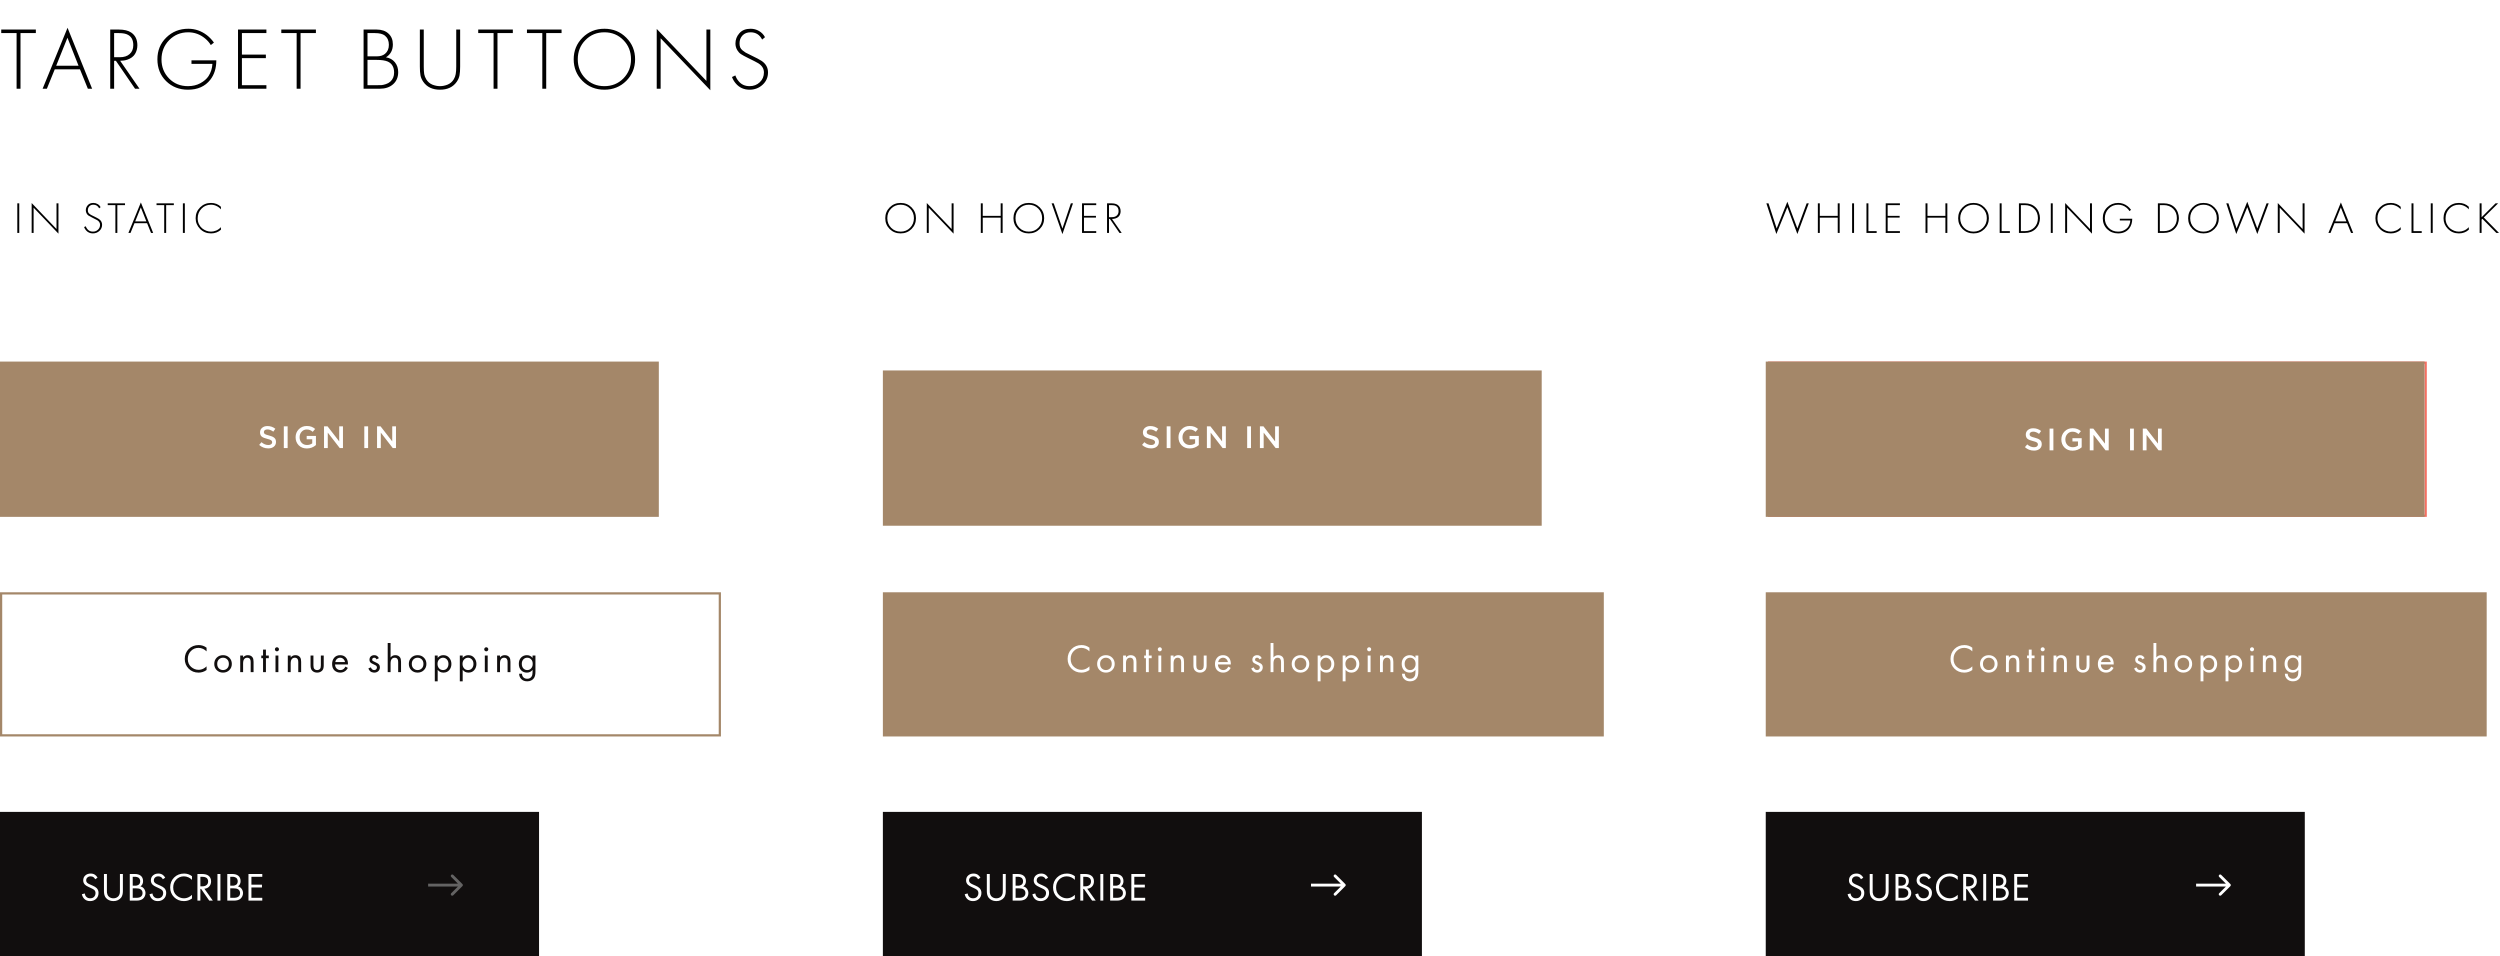
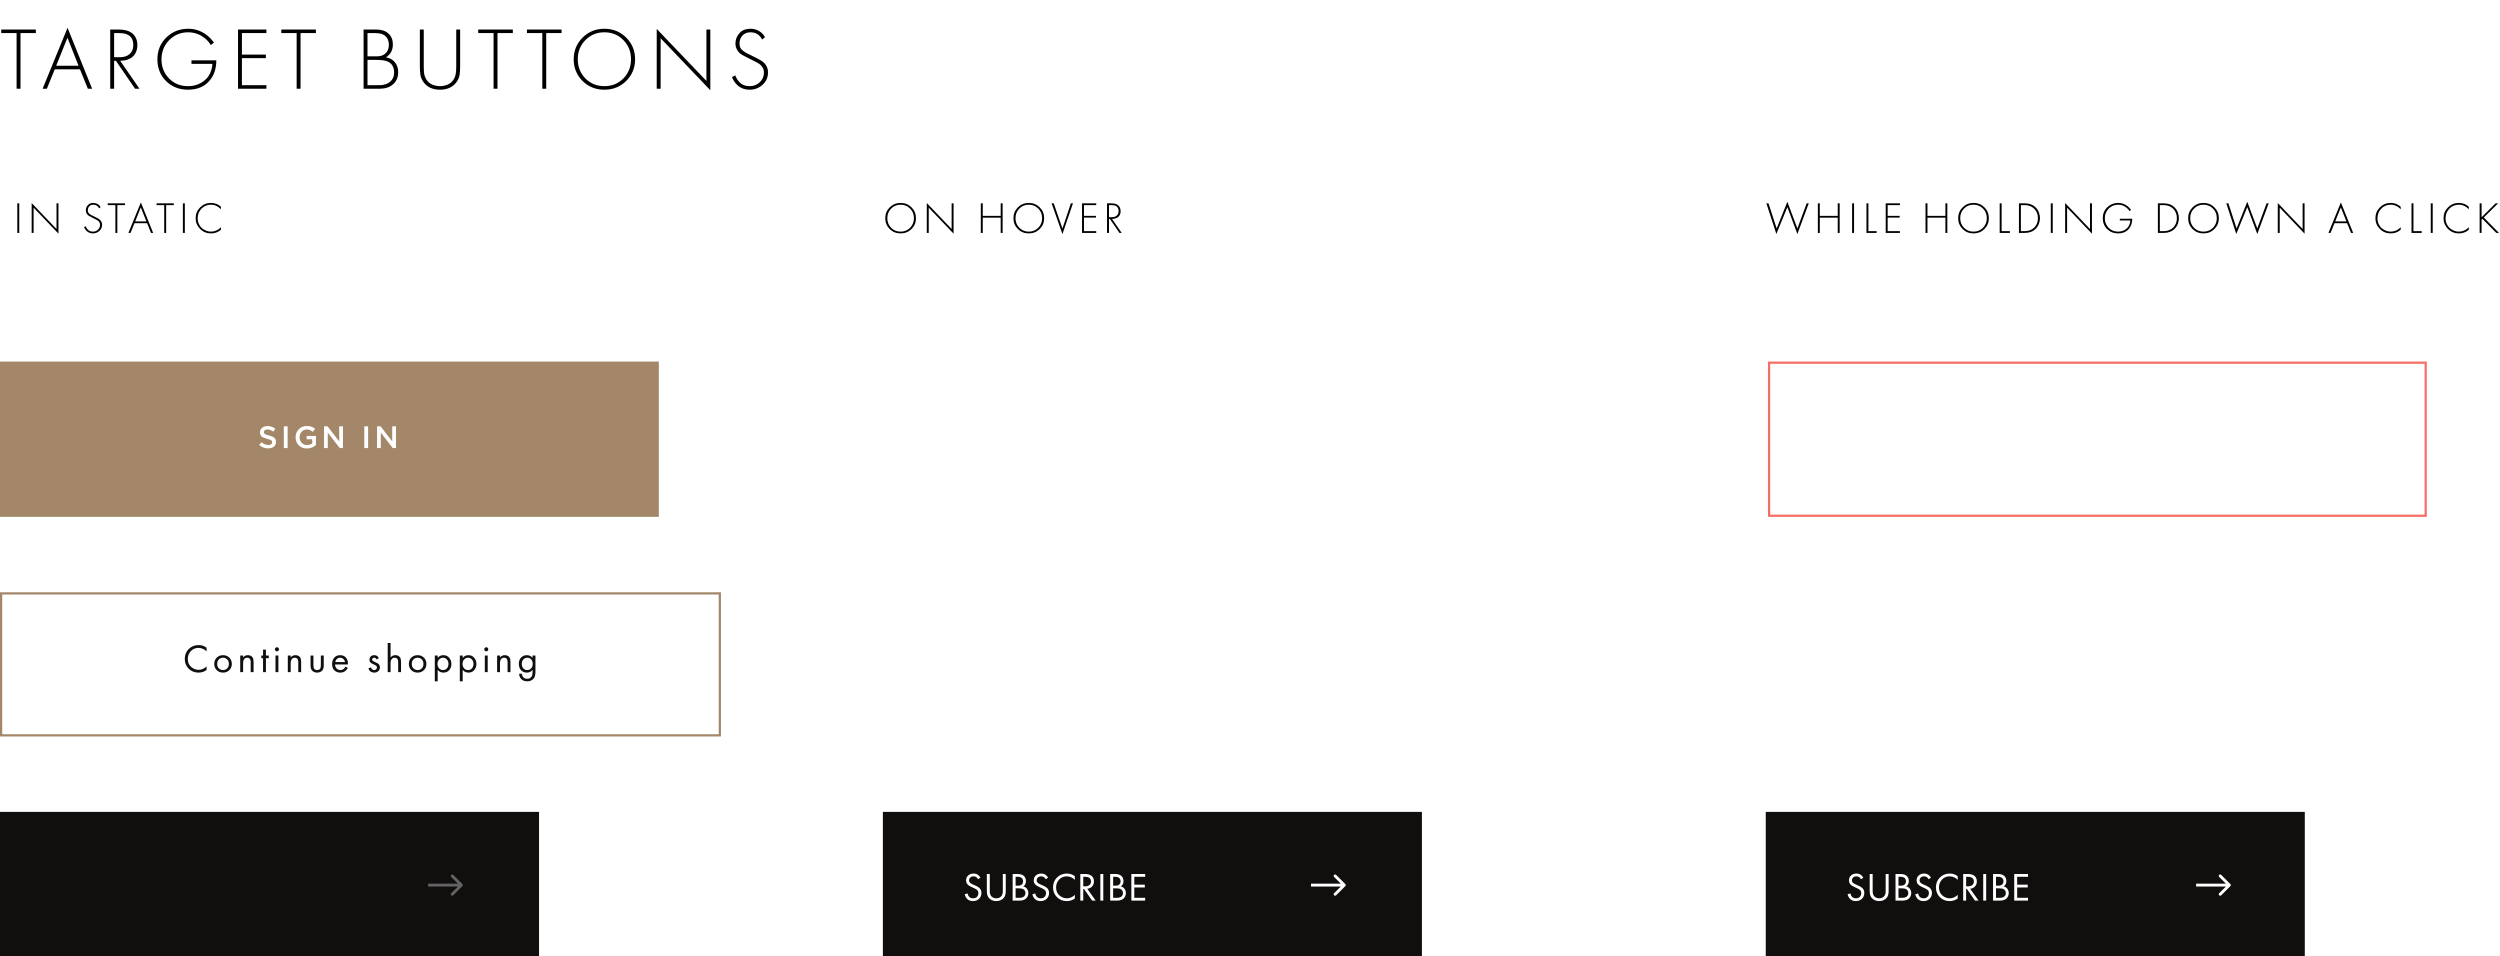
<svg xmlns="http://www.w3.org/2000/svg" width="1127" height="431" viewBox="0 0 1127 431" fill="none">
  <rect x="0.5" y="267.5" width="324" height="64" stroke="#A48769" />
  <path d="M93.121 291.984V293.64C92.641 293.16 92.119 292.788 91.555 292.524C90.871 292.212 90.181 292.056 89.485 292.056C88.105 292.056 86.953 292.542 86.029 293.514C85.117 294.474 84.661 295.656 84.661 297.06C84.661 298.572 85.159 299.766 86.155 300.642C87.163 301.518 88.279 301.956 89.503 301.956C90.271 301.956 91.015 301.77 91.735 301.398C92.239 301.146 92.701 300.81 93.121 300.39V302.046C92.029 302.826 90.823 303.216 89.503 303.216C87.727 303.216 86.245 302.622 85.057 301.434C83.881 300.246 83.293 298.782 83.293 297.042C83.293 295.254 83.887 293.766 85.075 292.578C86.275 291.39 87.775 290.796 89.575 290.796C90.895 290.796 92.077 291.192 93.121 291.984ZM103.372 302.1C102.628 302.844 101.686 303.216 100.546 303.216C99.406 303.216 98.458 302.844 97.702 302.1C96.958 301.356 96.586 300.42 96.586 299.292C96.586 298.152 96.958 297.21 97.702 296.466C98.458 295.722 99.406 295.35 100.546 295.35C101.686 295.35 102.628 295.722 103.372 296.466C104.128 297.21 104.506 298.152 104.506 299.292C104.506 300.42 104.128 301.356 103.372 302.1ZM102.4 297.24C101.896 296.748 101.278 296.502 100.546 296.502C99.814 296.502 99.19 296.754 98.674 297.258C98.17 297.75 97.918 298.428 97.918 299.292C97.918 300.156 98.176 300.834 98.692 301.326C99.208 301.818 99.826 302.064 100.546 302.064C101.266 302.064 101.884 301.818 102.4 301.326C102.916 300.834 103.174 300.156 103.174 299.292C103.174 298.416 102.916 297.732 102.4 297.24ZM108.293 303V295.53H109.589V296.394C110.117 295.698 110.831 295.35 111.731 295.35C112.691 295.35 113.405 295.692 113.873 296.376C114.161 296.796 114.305 297.462 114.305 298.374V303H113.009V298.41C113.009 297.798 112.895 297.342 112.667 297.042C112.391 296.682 111.983 296.502 111.443 296.502C110.891 296.502 110.453 296.694 110.129 297.078C109.769 297.498 109.589 298.17 109.589 299.094V303H108.293ZM121.176 296.718H119.88V303H118.584V296.718H117.792V295.53H118.584V292.83H119.88V295.53H121.176V296.718ZM124.198 295.53H125.494V303H124.198V295.53ZM124.198 293.352C124.018 293.172 123.928 292.956 123.928 292.704C123.928 292.452 124.018 292.236 124.198 292.056C124.378 291.876 124.594 291.786 124.846 291.786C125.098 291.786 125.314 291.876 125.494 292.056C125.674 292.236 125.764 292.452 125.764 292.704C125.764 292.956 125.674 293.172 125.494 293.352C125.314 293.532 125.098 293.622 124.846 293.622C124.594 293.622 124.378 293.532 124.198 293.352ZM129.742 303V295.53H131.038V296.394C131.566 295.698 132.28 295.35 133.18 295.35C134.14 295.35 134.854 295.692 135.322 296.376C135.61 296.796 135.754 297.462 135.754 298.374V303H134.458V298.41C134.458 297.798 134.344 297.342 134.116 297.042C133.84 296.682 133.432 296.502 132.892 296.502C132.34 296.502 131.902 296.694 131.578 297.078C131.218 297.498 131.038 298.17 131.038 299.094V303H129.742ZM141.293 295.53V299.886C141.293 300.642 141.413 301.176 141.653 301.488C141.953 301.872 142.391 302.064 142.967 302.064C143.543 302.064 143.981 301.872 144.281 301.488C144.521 301.176 144.641 300.642 144.641 299.886V295.53H145.937V300.03C145.937 301.038 145.709 301.788 145.253 302.28C144.665 302.904 143.903 303.216 142.967 303.216C142.031 303.216 141.269 302.904 140.681 302.28C140.225 301.788 139.997 301.038 139.997 300.03V295.53H141.293ZM155.726 300.498L156.806 301.092C156.554 301.572 156.248 301.974 155.888 302.298C155.204 302.91 154.376 303.216 153.404 303.216C152.396 303.216 151.526 302.892 150.794 302.244C150.074 301.584 149.714 300.606 149.714 299.31C149.714 298.17 150.038 297.228 150.686 296.484C151.346 295.728 152.228 295.35 153.332 295.35C154.58 295.35 155.522 295.806 156.158 296.718C156.662 297.438 156.896 298.374 156.86 299.526H151.046C151.058 300.282 151.292 300.894 151.748 301.362C152.204 301.83 152.762 302.064 153.422 302.064C154.01 302.064 154.52 301.884 154.952 301.524C155.288 301.236 155.546 300.894 155.726 300.498ZM151.136 298.446H155.528C155.42 297.858 155.162 297.39 154.754 297.042C154.358 296.682 153.884 296.502 153.332 296.502C152.792 296.502 152.312 296.688 151.892 297.06C151.484 297.42 151.232 297.882 151.136 298.446ZM170.789 296.7L169.727 297.258C169.523 296.754 169.175 296.502 168.683 296.502C168.431 296.502 168.215 296.574 168.035 296.718C167.867 296.862 167.783 297.072 167.783 297.348C167.783 297.6 167.861 297.792 168.017 297.924C168.185 298.044 168.509 298.206 168.989 298.41C169.937 298.806 170.561 299.19 170.861 299.562C171.125 299.886 171.257 300.288 171.257 300.768C171.257 301.524 171.011 302.124 170.519 302.568C170.039 303 169.427 303.216 168.683 303.216C168.539 303.216 168.383 303.198 168.215 303.162C168.047 303.138 167.813 303.078 167.513 302.982C167.225 302.874 166.949 302.676 166.685 302.388C166.421 302.1 166.217 301.74 166.073 301.308L167.189 300.84C167.489 301.656 167.993 302.064 168.701 302.064C169.097 302.064 169.397 301.944 169.601 301.704C169.817 301.464 169.925 301.188 169.925 300.876C169.925 300.708 169.895 300.564 169.835 300.444C169.787 300.312 169.697 300.198 169.565 300.102C169.445 300.006 169.325 299.928 169.205 299.868C169.097 299.808 168.935 299.73 168.719 299.634C167.759 299.214 167.153 298.848 166.901 298.536C166.673 298.248 166.559 297.882 166.559 297.438C166.559 296.79 166.757 296.28 167.153 295.908C167.561 295.536 168.089 295.35 168.737 295.35C169.685 295.35 170.369 295.8 170.789 296.7ZM174.777 303V289.878H176.073V296.394C176.601 295.698 177.315 295.35 178.215 295.35C179.175 295.35 179.889 295.692 180.357 296.376C180.645 296.796 180.789 297.462 180.789 298.374V303H179.493V298.41C179.493 297.798 179.379 297.342 179.151 297.042C178.875 296.682 178.467 296.502 177.927 296.502C177.375 296.502 176.937 296.694 176.613 297.078C176.253 297.498 176.073 298.17 176.073 299.094V303H174.777ZM191.087 302.1C190.343 302.844 189.401 303.216 188.261 303.216C187.121 303.216 186.173 302.844 185.417 302.1C184.673 301.356 184.301 300.42 184.301 299.292C184.301 298.152 184.673 297.21 185.417 296.466C186.173 295.722 187.121 295.35 188.261 295.35C189.401 295.35 190.343 295.722 191.087 296.466C191.843 297.21 192.221 298.152 192.221 299.292C192.221 300.42 191.843 301.356 191.087 302.1ZM190.115 297.24C189.611 296.748 188.993 296.502 188.261 296.502C187.529 296.502 186.905 296.754 186.389 297.258C185.885 297.75 185.633 298.428 185.633 299.292C185.633 300.156 185.891 300.834 186.407 301.326C186.923 301.818 187.541 302.064 188.261 302.064C188.981 302.064 189.599 301.818 190.115 301.326C190.631 300.834 190.889 300.156 190.889 299.292C190.889 298.416 190.631 297.732 190.115 297.24ZM197.304 301.956V307.14H196.008V295.53H197.304V296.574C197.964 295.758 198.816 295.35 199.86 295.35C200.976 295.35 201.858 295.746 202.506 296.538C203.166 297.318 203.496 298.242 203.496 299.31C203.496 300.39 203.172 301.314 202.524 302.082C201.876 302.838 201.006 303.216 199.914 303.216C198.822 303.216 197.952 302.796 197.304 301.956ZM199.734 302.064C200.466 302.064 201.054 301.8 201.498 301.272C201.942 300.732 202.164 300.078 202.164 299.31C202.164 298.446 201.918 297.762 201.426 297.258C200.934 296.754 200.364 296.502 199.716 296.502C199.068 296.502 198.492 296.754 197.988 297.258C197.484 297.762 197.232 298.44 197.232 299.292C197.232 300.072 197.46 300.732 197.916 301.272C198.384 301.8 198.99 302.064 199.734 302.064ZM208.579 301.956V307.14H207.283V295.53H208.579V296.574C209.239 295.758 210.091 295.35 211.135 295.35C212.251 295.35 213.133 295.746 213.781 296.538C214.441 297.318 214.771 298.242 214.771 299.31C214.771 300.39 214.447 301.314 213.799 302.082C213.151 302.838 212.281 303.216 211.189 303.216C210.097 303.216 209.227 302.796 208.579 301.956ZM211.009 302.064C211.741 302.064 212.329 301.8 212.773 301.272C213.217 300.732 213.439 300.078 213.439 299.31C213.439 298.446 213.193 297.762 212.701 297.258C212.209 296.754 211.639 296.502 210.991 296.502C210.343 296.502 209.767 296.754 209.263 297.258C208.759 297.762 208.507 298.44 208.507 299.292C208.507 300.072 208.735 300.732 209.191 301.272C209.659 301.8 210.265 302.064 211.009 302.064ZM218.557 295.53H219.853V303H218.557V295.53ZM218.557 293.352C218.377 293.172 218.287 292.956 218.287 292.704C218.287 292.452 218.377 292.236 218.557 292.056C218.737 291.876 218.953 291.786 219.205 291.786C219.457 291.786 219.673 291.876 219.853 292.056C220.033 292.236 220.123 292.452 220.123 292.704C220.123 292.956 220.033 293.172 219.853 293.352C219.673 293.532 219.457 293.622 219.205 293.622C218.953 293.622 218.737 293.532 218.557 293.352ZM224.101 303V295.53H225.397V296.394C225.925 295.698 226.639 295.35 227.539 295.35C228.499 295.35 229.213 295.692 229.681 296.376C229.969 296.796 230.113 297.462 230.113 298.374V303H228.817V298.41C228.817 297.798 228.703 297.342 228.475 297.042C228.199 296.682 227.791 296.502 227.251 296.502C226.699 296.502 226.261 296.694 225.937 297.078C225.577 297.498 225.397 298.17 225.397 299.094V303H224.101ZM240.08 296.592V295.53H241.376V302.82C241.376 304.128 241.136 305.106 240.656 305.754C239.972 306.678 238.976 307.14 237.668 307.14C236.564 307.14 235.676 306.804 235.004 306.132C234.356 305.484 234.032 304.68 234.032 303.72H235.31C235.31 304.32 235.502 304.836 235.886 305.268C236.318 305.748 236.918 305.988 237.686 305.988C238.586 305.988 239.246 305.64 239.666 304.944C239.942 304.5 240.08 303.864 240.08 303.036V301.956C239.432 302.796 238.58 303.216 237.524 303.216C236.492 303.216 235.64 302.88 234.968 302.208C234.248 301.488 233.888 300.504 233.888 299.256C233.888 298.044 234.248 297.078 234.968 296.358C235.664 295.686 236.516 295.35 237.524 295.35C238.592 295.35 239.444 295.764 240.08 296.592ZM237.668 296.502C237.008 296.502 236.444 296.736 235.976 297.204C235.472 297.72 235.22 298.404 235.22 299.256C235.22 300.204 235.502 300.936 236.066 301.452C236.51 301.86 237.044 302.064 237.668 302.064C238.34 302.064 238.886 301.854 239.306 301.434C239.87 300.894 240.152 300.174 240.152 299.274C240.152 298.374 239.888 297.672 239.36 297.168C238.916 296.724 238.352 296.502 237.668 296.502Z" fill="#110E0E" />
-   <rect x="398.5" y="267.5" width="324" height="64" fill="#A48769" stroke="#A48769" />
  <path d="M491.121 291.984V293.64C490.641 293.16 490.119 292.788 489.555 292.524C488.871 292.212 488.181 292.056 487.485 292.056C486.105 292.056 484.953 292.542 484.029 293.514C483.117 294.474 482.661 295.656 482.661 297.06C482.661 298.572 483.159 299.766 484.155 300.642C485.163 301.518 486.279 301.956 487.503 301.956C488.271 301.956 489.015 301.77 489.735 301.398C490.239 301.146 490.701 300.81 491.121 300.39V302.046C490.029 302.826 488.823 303.216 487.503 303.216C485.727 303.216 484.245 302.622 483.057 301.434C481.881 300.246 481.293 298.782 481.293 297.042C481.293 295.254 481.887 293.766 483.075 292.578C484.275 291.39 485.775 290.796 487.575 290.796C488.895 290.796 490.077 291.192 491.121 291.984ZM501.372 302.1C500.628 302.844 499.686 303.216 498.546 303.216C497.406 303.216 496.458 302.844 495.702 302.1C494.958 301.356 494.586 300.42 494.586 299.292C494.586 298.152 494.958 297.21 495.702 296.466C496.458 295.722 497.406 295.35 498.546 295.35C499.686 295.35 500.628 295.722 501.372 296.466C502.128 297.21 502.506 298.152 502.506 299.292C502.506 300.42 502.128 301.356 501.372 302.1ZM500.4 297.24C499.896 296.748 499.278 296.502 498.546 296.502C497.814 296.502 497.19 296.754 496.674 297.258C496.17 297.75 495.918 298.428 495.918 299.292C495.918 300.156 496.176 300.834 496.692 301.326C497.208 301.818 497.826 302.064 498.546 302.064C499.266 302.064 499.884 301.818 500.4 301.326C500.916 300.834 501.174 300.156 501.174 299.292C501.174 298.416 500.916 297.732 500.4 297.24ZM506.293 303V295.53H507.589V296.394C508.117 295.698 508.831 295.35 509.731 295.35C510.691 295.35 511.405 295.692 511.873 296.376C512.161 296.796 512.305 297.462 512.305 298.374V303H511.009V298.41C511.009 297.798 510.895 297.342 510.667 297.042C510.391 296.682 509.983 296.502 509.443 296.502C508.891 296.502 508.453 296.694 508.129 297.078C507.769 297.498 507.589 298.17 507.589 299.094V303H506.293ZM519.176 296.718H517.88V303H516.584V296.718H515.792V295.53H516.584V292.83H517.88V295.53H519.176V296.718ZM522.198 295.53H523.494V303H522.198V295.53ZM522.198 293.352C522.018 293.172 521.928 292.956 521.928 292.704C521.928 292.452 522.018 292.236 522.198 292.056C522.378 291.876 522.594 291.786 522.846 291.786C523.098 291.786 523.314 291.876 523.494 292.056C523.674 292.236 523.764 292.452 523.764 292.704C523.764 292.956 523.674 293.172 523.494 293.352C523.314 293.532 523.098 293.622 522.846 293.622C522.594 293.622 522.378 293.532 522.198 293.352ZM527.742 303V295.53H529.038V296.394C529.566 295.698 530.28 295.35 531.18 295.35C532.14 295.35 532.854 295.692 533.322 296.376C533.61 296.796 533.754 297.462 533.754 298.374V303H532.458V298.41C532.458 297.798 532.344 297.342 532.116 297.042C531.84 296.682 531.432 296.502 530.892 296.502C530.34 296.502 529.902 296.694 529.578 297.078C529.218 297.498 529.038 298.17 529.038 299.094V303H527.742ZM539.293 295.53V299.886C539.293 300.642 539.413 301.176 539.653 301.488C539.953 301.872 540.391 302.064 540.967 302.064C541.543 302.064 541.981 301.872 542.281 301.488C542.521 301.176 542.641 300.642 542.641 299.886V295.53H543.937V300.03C543.937 301.038 543.709 301.788 543.253 302.28C542.665 302.904 541.903 303.216 540.967 303.216C540.031 303.216 539.269 302.904 538.681 302.28C538.225 301.788 537.997 301.038 537.997 300.03V295.53H539.293ZM553.726 300.498L554.806 301.092C554.554 301.572 554.248 301.974 553.888 302.298C553.204 302.91 552.376 303.216 551.404 303.216C550.396 303.216 549.526 302.892 548.794 302.244C548.074 301.584 547.714 300.606 547.714 299.31C547.714 298.17 548.038 297.228 548.686 296.484C549.346 295.728 550.228 295.35 551.332 295.35C552.58 295.35 553.522 295.806 554.158 296.718C554.662 297.438 554.896 298.374 554.86 299.526H549.046C549.058 300.282 549.292 300.894 549.748 301.362C550.204 301.83 550.762 302.064 551.422 302.064C552.01 302.064 552.52 301.884 552.952 301.524C553.288 301.236 553.546 300.894 553.726 300.498ZM549.136 298.446H553.528C553.42 297.858 553.162 297.39 552.754 297.042C552.358 296.682 551.884 296.502 551.332 296.502C550.792 296.502 550.312 296.688 549.892 297.06C549.484 297.42 549.232 297.882 549.136 298.446ZM568.789 296.7L567.727 297.258C567.523 296.754 567.175 296.502 566.683 296.502C566.431 296.502 566.215 296.574 566.035 296.718C565.867 296.862 565.783 297.072 565.783 297.348C565.783 297.6 565.861 297.792 566.017 297.924C566.185 298.044 566.509 298.206 566.989 298.41C567.937 298.806 568.561 299.19 568.861 299.562C569.125 299.886 569.257 300.288 569.257 300.768C569.257 301.524 569.011 302.124 568.519 302.568C568.039 303 567.427 303.216 566.683 303.216C566.539 303.216 566.383 303.198 566.215 303.162C566.047 303.138 565.813 303.078 565.513 302.982C565.225 302.874 564.949 302.676 564.685 302.388C564.421 302.1 564.217 301.74 564.073 301.308L565.189 300.84C565.489 301.656 565.993 302.064 566.701 302.064C567.097 302.064 567.397 301.944 567.601 301.704C567.817 301.464 567.925 301.188 567.925 300.876C567.925 300.708 567.895 300.564 567.835 300.444C567.787 300.312 567.697 300.198 567.565 300.102C567.445 300.006 567.325 299.928 567.205 299.868C567.097 299.808 566.935 299.73 566.719 299.634C565.759 299.214 565.153 298.848 564.901 298.536C564.673 298.248 564.559 297.882 564.559 297.438C564.559 296.79 564.757 296.28 565.153 295.908C565.561 295.536 566.089 295.35 566.737 295.35C567.685 295.35 568.369 295.8 568.789 296.7ZM572.777 303V289.878H574.073V296.394C574.601 295.698 575.315 295.35 576.215 295.35C577.175 295.35 577.889 295.692 578.357 296.376C578.645 296.796 578.789 297.462 578.789 298.374V303H577.493V298.41C577.493 297.798 577.379 297.342 577.151 297.042C576.875 296.682 576.467 296.502 575.927 296.502C575.375 296.502 574.937 296.694 574.613 297.078C574.253 297.498 574.073 298.17 574.073 299.094V303H572.777ZM589.087 302.1C588.343 302.844 587.401 303.216 586.261 303.216C585.121 303.216 584.173 302.844 583.417 302.1C582.673 301.356 582.301 300.42 582.301 299.292C582.301 298.152 582.673 297.21 583.417 296.466C584.173 295.722 585.121 295.35 586.261 295.35C587.401 295.35 588.343 295.722 589.087 296.466C589.843 297.21 590.221 298.152 590.221 299.292C590.221 300.42 589.843 301.356 589.087 302.1ZM588.115 297.24C587.611 296.748 586.993 296.502 586.261 296.502C585.529 296.502 584.905 296.754 584.389 297.258C583.885 297.75 583.633 298.428 583.633 299.292C583.633 300.156 583.891 300.834 584.407 301.326C584.923 301.818 585.541 302.064 586.261 302.064C586.981 302.064 587.599 301.818 588.115 301.326C588.631 300.834 588.889 300.156 588.889 299.292C588.889 298.416 588.631 297.732 588.115 297.24ZM595.304 301.956V307.14H594.008V295.53H595.304V296.574C595.964 295.758 596.816 295.35 597.86 295.35C598.976 295.35 599.858 295.746 600.506 296.538C601.166 297.318 601.496 298.242 601.496 299.31C601.496 300.39 601.172 301.314 600.524 302.082C599.876 302.838 599.006 303.216 597.914 303.216C596.822 303.216 595.952 302.796 595.304 301.956ZM597.734 302.064C598.466 302.064 599.054 301.8 599.498 301.272C599.942 300.732 600.164 300.078 600.164 299.31C600.164 298.446 599.918 297.762 599.426 297.258C598.934 296.754 598.364 296.502 597.716 296.502C597.068 296.502 596.492 296.754 595.988 297.258C595.484 297.762 595.232 298.44 595.232 299.292C595.232 300.072 595.46 300.732 595.916 301.272C596.384 301.8 596.99 302.064 597.734 302.064ZM606.579 301.956V307.14H605.283V295.53H606.579V296.574C607.239 295.758 608.091 295.35 609.135 295.35C610.251 295.35 611.133 295.746 611.781 296.538C612.441 297.318 612.771 298.242 612.771 299.31C612.771 300.39 612.447 301.314 611.799 302.082C611.151 302.838 610.281 303.216 609.189 303.216C608.097 303.216 607.227 302.796 606.579 301.956ZM609.009 302.064C609.741 302.064 610.329 301.8 610.773 301.272C611.217 300.732 611.439 300.078 611.439 299.31C611.439 298.446 611.193 297.762 610.701 297.258C610.209 296.754 609.639 296.502 608.991 296.502C608.343 296.502 607.767 296.754 607.263 297.258C606.759 297.762 606.507 298.44 606.507 299.292C606.507 300.072 606.735 300.732 607.191 301.272C607.659 301.8 608.265 302.064 609.009 302.064ZM616.557 295.53H617.853V303H616.557V295.53ZM616.557 293.352C616.377 293.172 616.287 292.956 616.287 292.704C616.287 292.452 616.377 292.236 616.557 292.056C616.737 291.876 616.953 291.786 617.205 291.786C617.457 291.786 617.673 291.876 617.853 292.056C618.033 292.236 618.123 292.452 618.123 292.704C618.123 292.956 618.033 293.172 617.853 293.352C617.673 293.532 617.457 293.622 617.205 293.622C616.953 293.622 616.737 293.532 616.557 293.352ZM622.101 303V295.53H623.397V296.394C623.925 295.698 624.639 295.35 625.539 295.35C626.499 295.35 627.213 295.692 627.681 296.376C627.969 296.796 628.113 297.462 628.113 298.374V303H626.817V298.41C626.817 297.798 626.703 297.342 626.475 297.042C626.199 296.682 625.791 296.502 625.251 296.502C624.699 296.502 624.261 296.694 623.937 297.078C623.577 297.498 623.397 298.17 623.397 299.094V303H622.101ZM638.08 296.592V295.53H639.376V302.82C639.376 304.128 639.136 305.106 638.656 305.754C637.972 306.678 636.976 307.14 635.668 307.14C634.564 307.14 633.676 306.804 633.004 306.132C632.356 305.484 632.032 304.68 632.032 303.72H633.31C633.31 304.32 633.502 304.836 633.886 305.268C634.318 305.748 634.918 305.988 635.686 305.988C636.586 305.988 637.246 305.64 637.666 304.944C637.942 304.5 638.08 303.864 638.08 303.036V301.956C637.432 302.796 636.58 303.216 635.524 303.216C634.492 303.216 633.64 302.88 632.968 302.208C632.248 301.488 631.888 300.504 631.888 299.256C631.888 298.044 632.248 297.078 632.968 296.358C633.664 295.686 634.516 295.35 635.524 295.35C636.592 295.35 637.444 295.764 638.08 296.592ZM635.668 296.502C635.008 296.502 634.444 296.736 633.976 297.204C633.472 297.72 633.22 298.404 633.22 299.256C633.22 300.204 633.502 300.936 634.066 301.452C634.51 301.86 635.044 302.064 635.668 302.064C636.34 302.064 636.886 301.854 637.306 301.434C637.87 300.894 638.152 300.174 638.152 299.274C638.152 298.374 637.888 297.672 637.36 297.168C636.916 296.724 636.352 296.502 635.668 296.502Z" fill="white" />
-   <rect x="796.5" y="267.5" width="324" height="64" fill="#A48769" stroke="#A48769" />
  <path d="M889.121 291.984V293.64C888.641 293.16 888.119 292.788 887.555 292.524C886.871 292.212 886.181 292.056 885.485 292.056C884.105 292.056 882.953 292.542 882.029 293.514C881.117 294.474 880.661 295.656 880.661 297.06C880.661 298.572 881.159 299.766 882.155 300.642C883.163 301.518 884.279 301.956 885.503 301.956C886.271 301.956 887.015 301.77 887.735 301.398C888.239 301.146 888.701 300.81 889.121 300.39V302.046C888.029 302.826 886.823 303.216 885.503 303.216C883.727 303.216 882.245 302.622 881.057 301.434C879.881 300.246 879.293 298.782 879.293 297.042C879.293 295.254 879.887 293.766 881.075 292.578C882.275 291.39 883.775 290.796 885.575 290.796C886.895 290.796 888.077 291.192 889.121 291.984ZM899.372 302.1C898.628 302.844 897.686 303.216 896.546 303.216C895.406 303.216 894.458 302.844 893.702 302.1C892.958 301.356 892.586 300.42 892.586 299.292C892.586 298.152 892.958 297.21 893.702 296.466C894.458 295.722 895.406 295.35 896.546 295.35C897.686 295.35 898.628 295.722 899.372 296.466C900.128 297.21 900.506 298.152 900.506 299.292C900.506 300.42 900.128 301.356 899.372 302.1ZM898.4 297.24C897.896 296.748 897.278 296.502 896.546 296.502C895.814 296.502 895.19 296.754 894.674 297.258C894.17 297.75 893.918 298.428 893.918 299.292C893.918 300.156 894.176 300.834 894.692 301.326C895.208 301.818 895.826 302.064 896.546 302.064C897.266 302.064 897.884 301.818 898.4 301.326C898.916 300.834 899.174 300.156 899.174 299.292C899.174 298.416 898.916 297.732 898.4 297.24ZM904.293 303V295.53H905.589V296.394C906.117 295.698 906.831 295.35 907.731 295.35C908.691 295.35 909.405 295.692 909.873 296.376C910.161 296.796 910.305 297.462 910.305 298.374V303H909.009V298.41C909.009 297.798 908.895 297.342 908.667 297.042C908.391 296.682 907.983 296.502 907.443 296.502C906.891 296.502 906.453 296.694 906.129 297.078C905.769 297.498 905.589 298.17 905.589 299.094V303H904.293ZM917.176 296.718H915.88V303H914.584V296.718H913.792V295.53H914.584V292.83H915.88V295.53H917.176V296.718ZM920.198 295.53H921.494V303H920.198V295.53ZM920.198 293.352C920.018 293.172 919.928 292.956 919.928 292.704C919.928 292.452 920.018 292.236 920.198 292.056C920.378 291.876 920.594 291.786 920.846 291.786C921.098 291.786 921.314 291.876 921.494 292.056C921.674 292.236 921.764 292.452 921.764 292.704C921.764 292.956 921.674 293.172 921.494 293.352C921.314 293.532 921.098 293.622 920.846 293.622C920.594 293.622 920.378 293.532 920.198 293.352ZM925.742 303V295.53H927.038V296.394C927.566 295.698 928.28 295.35 929.18 295.35C930.14 295.35 930.854 295.692 931.322 296.376C931.61 296.796 931.754 297.462 931.754 298.374V303H930.458V298.41C930.458 297.798 930.344 297.342 930.116 297.042C929.84 296.682 929.432 296.502 928.892 296.502C928.34 296.502 927.902 296.694 927.578 297.078C927.218 297.498 927.038 298.17 927.038 299.094V303H925.742ZM937.293 295.53V299.886C937.293 300.642 937.413 301.176 937.653 301.488C937.953 301.872 938.391 302.064 938.967 302.064C939.543 302.064 939.981 301.872 940.281 301.488C940.521 301.176 940.641 300.642 940.641 299.886V295.53H941.937V300.03C941.937 301.038 941.709 301.788 941.253 302.28C940.665 302.904 939.903 303.216 938.967 303.216C938.031 303.216 937.269 302.904 936.681 302.28C936.225 301.788 935.997 301.038 935.997 300.03V295.53H937.293ZM951.726 300.498L952.806 301.092C952.554 301.572 952.248 301.974 951.888 302.298C951.204 302.91 950.376 303.216 949.404 303.216C948.396 303.216 947.526 302.892 946.794 302.244C946.074 301.584 945.714 300.606 945.714 299.31C945.714 298.17 946.038 297.228 946.686 296.484C947.346 295.728 948.228 295.35 949.332 295.35C950.58 295.35 951.522 295.806 952.158 296.718C952.662 297.438 952.896 298.374 952.86 299.526H947.046C947.058 300.282 947.292 300.894 947.748 301.362C948.204 301.83 948.762 302.064 949.422 302.064C950.01 302.064 950.52 301.884 950.952 301.524C951.288 301.236 951.546 300.894 951.726 300.498ZM947.136 298.446H951.528C951.42 297.858 951.162 297.39 950.754 297.042C950.358 296.682 949.884 296.502 949.332 296.502C948.792 296.502 948.312 296.688 947.892 297.06C947.484 297.42 947.232 297.882 947.136 298.446ZM966.789 296.7L965.727 297.258C965.523 296.754 965.175 296.502 964.683 296.502C964.431 296.502 964.215 296.574 964.035 296.718C963.867 296.862 963.783 297.072 963.783 297.348C963.783 297.6 963.861 297.792 964.017 297.924C964.185 298.044 964.509 298.206 964.989 298.41C965.937 298.806 966.561 299.19 966.861 299.562C967.125 299.886 967.257 300.288 967.257 300.768C967.257 301.524 967.011 302.124 966.519 302.568C966.039 303 965.427 303.216 964.683 303.216C964.539 303.216 964.383 303.198 964.215 303.162C964.047 303.138 963.813 303.078 963.513 302.982C963.225 302.874 962.949 302.676 962.685 302.388C962.421 302.1 962.217 301.74 962.073 301.308L963.189 300.84C963.489 301.656 963.993 302.064 964.701 302.064C965.097 302.064 965.397 301.944 965.601 301.704C965.817 301.464 965.925 301.188 965.925 300.876C965.925 300.708 965.895 300.564 965.835 300.444C965.787 300.312 965.697 300.198 965.565 300.102C965.445 300.006 965.325 299.928 965.205 299.868C965.097 299.808 964.935 299.73 964.719 299.634C963.759 299.214 963.153 298.848 962.901 298.536C962.673 298.248 962.559 297.882 962.559 297.438C962.559 296.79 962.757 296.28 963.153 295.908C963.561 295.536 964.089 295.35 964.737 295.35C965.685 295.35 966.369 295.8 966.789 296.7ZM970.777 303V289.878H972.073V296.394C972.601 295.698 973.315 295.35 974.215 295.35C975.175 295.35 975.889 295.692 976.357 296.376C976.645 296.796 976.789 297.462 976.789 298.374V303H975.493V298.41C975.493 297.798 975.379 297.342 975.151 297.042C974.875 296.682 974.467 296.502 973.927 296.502C973.375 296.502 972.937 296.694 972.613 297.078C972.253 297.498 972.073 298.17 972.073 299.094V303H970.777ZM987.087 302.1C986.343 302.844 985.401 303.216 984.261 303.216C983.121 303.216 982.173 302.844 981.417 302.1C980.673 301.356 980.301 300.42 980.301 299.292C980.301 298.152 980.673 297.21 981.417 296.466C982.173 295.722 983.121 295.35 984.261 295.35C985.401 295.35 986.343 295.722 987.087 296.466C987.843 297.21 988.221 298.152 988.221 299.292C988.221 300.42 987.843 301.356 987.087 302.1ZM986.115 297.24C985.611 296.748 984.993 296.502 984.261 296.502C983.529 296.502 982.905 296.754 982.389 297.258C981.885 297.75 981.633 298.428 981.633 299.292C981.633 300.156 981.891 300.834 982.407 301.326C982.923 301.818 983.541 302.064 984.261 302.064C984.981 302.064 985.599 301.818 986.115 301.326C986.631 300.834 986.889 300.156 986.889 299.292C986.889 298.416 986.631 297.732 986.115 297.24ZM993.304 301.956V307.14H992.008V295.53H993.304V296.574C993.964 295.758 994.816 295.35 995.86 295.35C996.976 295.35 997.858 295.746 998.506 296.538C999.166 297.318 999.496 298.242 999.496 299.31C999.496 300.39 999.172 301.314 998.524 302.082C997.876 302.838 997.006 303.216 995.914 303.216C994.822 303.216 993.952 302.796 993.304 301.956ZM995.734 302.064C996.466 302.064 997.054 301.8 997.498 301.272C997.942 300.732 998.164 300.078 998.164 299.31C998.164 298.446 997.918 297.762 997.426 297.258C996.934 296.754 996.364 296.502 995.716 296.502C995.068 296.502 994.492 296.754 993.988 297.258C993.484 297.762 993.232 298.44 993.232 299.292C993.232 300.072 993.46 300.732 993.916 301.272C994.384 301.8 994.99 302.064 995.734 302.064ZM1004.58 301.956V307.14H1003.28V295.53H1004.58V296.574C1005.24 295.758 1006.09 295.35 1007.13 295.35C1008.25 295.35 1009.13 295.746 1009.78 296.538C1010.44 297.318 1010.77 298.242 1010.77 299.31C1010.77 300.39 1010.45 301.314 1009.8 302.082C1009.15 302.838 1008.28 303.216 1007.19 303.216C1006.1 303.216 1005.23 302.796 1004.58 301.956ZM1007.01 302.064C1007.74 302.064 1008.33 301.8 1008.77 301.272C1009.22 300.732 1009.44 300.078 1009.44 299.31C1009.44 298.446 1009.19 297.762 1008.7 297.258C1008.21 296.754 1007.64 296.502 1006.99 296.502C1006.34 296.502 1005.77 296.754 1005.26 297.258C1004.76 297.762 1004.51 298.44 1004.51 299.292C1004.51 300.072 1004.73 300.732 1005.19 301.272C1005.66 301.8 1006.26 302.064 1007.01 302.064ZM1014.56 295.53H1015.85V303H1014.56V295.53ZM1014.56 293.352C1014.38 293.172 1014.29 292.956 1014.29 292.704C1014.29 292.452 1014.38 292.236 1014.56 292.056C1014.74 291.876 1014.95 291.786 1015.21 291.786C1015.46 291.786 1015.67 291.876 1015.85 292.056C1016.03 292.236 1016.12 292.452 1016.12 292.704C1016.12 292.956 1016.03 293.172 1015.85 293.352C1015.67 293.532 1015.46 293.622 1015.21 293.622C1014.95 293.622 1014.74 293.532 1014.56 293.352ZM1020.1 303V295.53H1021.4V296.394C1021.93 295.698 1022.64 295.35 1023.54 295.35C1024.5 295.35 1025.21 295.692 1025.68 296.376C1025.97 296.796 1026.11 297.462 1026.11 298.374V303H1024.82V298.41C1024.82 297.798 1024.7 297.342 1024.48 297.042C1024.2 296.682 1023.79 296.502 1023.25 296.502C1022.7 296.502 1022.26 296.694 1021.94 297.078C1021.58 297.498 1021.4 298.17 1021.4 299.094V303H1020.1ZM1036.08 296.592V295.53H1037.38V302.82C1037.38 304.128 1037.14 305.106 1036.66 305.754C1035.97 306.678 1034.98 307.14 1033.67 307.14C1032.56 307.14 1031.68 306.804 1031 306.132C1030.36 305.484 1030.03 304.68 1030.03 303.72H1031.31C1031.31 304.32 1031.5 304.836 1031.89 305.268C1032.32 305.748 1032.92 305.988 1033.69 305.988C1034.59 305.988 1035.25 305.64 1035.67 304.944C1035.94 304.5 1036.08 303.864 1036.08 303.036V301.956C1035.43 302.796 1034.58 303.216 1033.52 303.216C1032.49 303.216 1031.64 302.88 1030.97 302.208C1030.25 301.488 1029.89 300.504 1029.89 299.256C1029.89 298.044 1030.25 297.078 1030.97 296.358C1031.66 295.686 1032.52 295.35 1033.52 295.35C1034.59 295.35 1035.44 295.764 1036.08 296.592ZM1033.67 296.502C1033.01 296.502 1032.44 296.736 1031.98 297.204C1031.47 297.72 1031.22 298.404 1031.22 299.256C1031.22 300.204 1031.5 300.936 1032.07 301.452C1032.51 301.86 1033.04 302.064 1033.67 302.064C1034.34 302.064 1034.89 301.854 1035.31 301.434C1035.87 300.894 1036.15 300.174 1036.15 299.274C1036.15 298.374 1035.89 297.672 1035.36 297.168C1034.92 296.724 1034.35 296.502 1033.67 296.502Z" fill="white" />
  <rect y="366" width="243" height="65" fill="#110E0E" />
-   <path d="M43.974 395.668L42.912 396.37C42.72 395.998 42.486 395.698 42.21 395.47C41.85 395.194 41.4 395.056 40.86 395.056C40.26 395.056 39.774 395.23 39.402 395.578C39.03 395.914 38.844 396.358 38.844 396.91C38.844 397.318 38.994 397.666 39.294 397.954C39.534 398.194 39.954 398.446 40.554 398.71L41.706 399.214C42.558 399.586 43.176 399.964 43.56 400.348C44.136 400.924 44.424 401.65 44.424 402.526C44.424 403.618 44.064 404.506 43.344 405.19C42.624 405.874 41.718 406.216 40.626 406.216C39.546 406.216 38.676 405.892 38.016 405.244C37.476 404.716 37.104 404.008 36.9 403.12L38.196 402.76C38.28 403.36 38.52 403.87 38.916 404.29C39.36 404.734 39.936 404.956 40.644 404.956C41.412 404.956 42.006 404.728 42.426 404.272C42.846 403.804 43.056 403.24 43.056 402.58C43.056 402.004 42.858 401.536 42.462 401.176C42.234 400.96 41.754 400.684 41.022 400.348L39.942 399.844C39.21 399.508 38.676 399.178 38.34 398.854C37.788 398.326 37.512 397.672 37.512 396.892C37.512 395.968 37.824 395.224 38.448 394.66C39.084 394.084 39.894 393.796 40.878 393.796C41.622 393.796 42.264 393.976 42.804 394.336C43.296 394.66 43.686 395.104 43.974 395.668ZM48.196 393.994V401.356C48.196 401.812 48.202 402.166 48.214 402.418C48.238 402.67 48.322 402.982 48.466 403.354C48.622 403.714 48.85 404.02 49.15 404.272C49.69 404.728 50.35 404.956 51.13 404.956C51.91 404.956 52.57 404.728 53.11 404.272C53.41 404.02 53.632 403.714 53.776 403.354C53.932 402.982 54.016 402.67 54.028 402.418C54.052 402.166 54.064 401.812 54.064 401.356V393.994H55.396V401.716C55.396 402.94 55.144 403.9 54.64 404.596C54.268 405.1 53.776 405.496 53.164 405.784C52.564 406.072 51.886 406.216 51.13 406.216C50.374 406.216 49.69 406.072 49.078 405.784C48.478 405.496 47.992 405.1 47.62 404.596C47.116 403.9 46.864 402.94 46.864 401.716V393.994H48.196ZM58.501 393.994H60.661C61.861 393.994 62.779 394.246 63.415 394.75C64.135 395.302 64.495 396.13 64.495 397.234C64.495 398.266 64.099 399.052 63.307 399.592C64.075 399.784 64.645 400.174 65.017 400.762C65.401 401.338 65.593 401.956 65.593 402.616C65.593 403.156 65.473 403.654 65.233 404.11C65.005 404.566 64.717 404.932 64.369 405.208C63.697 405.736 62.737 406 61.489 406H58.501V393.994ZM59.833 395.254V399.268H60.841C61.021 399.268 61.195 399.262 61.363 399.25C61.531 399.226 61.729 399.178 61.957 399.106C62.197 399.022 62.401 398.914 62.569 398.782C62.749 398.65 62.899 398.452 63.019 398.188C63.139 397.924 63.199 397.618 63.199 397.27C63.199 396.898 63.127 396.58 62.983 396.316C62.839 396.04 62.677 395.836 62.497 395.704C62.317 395.572 62.101 395.47 61.849 395.398C61.597 395.326 61.405 395.284 61.273 395.272C61.141 395.26 61.009 395.254 60.877 395.254H59.833ZM59.833 400.456V404.74H61.363C62.335 404.74 63.037 404.572 63.469 404.236C63.997 403.852 64.261 403.3 64.261 402.58C64.261 401.776 63.919 401.188 63.235 400.816C62.803 400.576 62.125 400.456 61.201 400.456H59.833ZM74.472 395.668L73.41 396.37C73.218 395.998 72.984 395.698 72.708 395.47C72.348 395.194 71.898 395.056 71.358 395.056C70.758 395.056 70.272 395.23 69.9 395.578C69.528 395.914 69.342 396.358 69.342 396.91C69.342 397.318 69.492 397.666 69.792 397.954C70.032 398.194 70.452 398.446 71.052 398.71L72.204 399.214C73.056 399.586 73.674 399.964 74.058 400.348C74.634 400.924 74.922 401.65 74.922 402.526C74.922 403.618 74.562 404.506 73.842 405.19C73.122 405.874 72.216 406.216 71.124 406.216C70.044 406.216 69.174 405.892 68.514 405.244C67.974 404.716 67.602 404.008 67.398 403.12L68.694 402.76C68.778 403.36 69.018 403.87 69.414 404.29C69.858 404.734 70.434 404.956 71.142 404.956C71.91 404.956 72.504 404.728 72.924 404.272C73.344 403.804 73.554 403.24 73.554 402.58C73.554 402.004 73.356 401.536 72.96 401.176C72.732 400.96 72.252 400.684 71.52 400.348L70.44 399.844C69.708 399.508 69.174 399.178 68.838 398.854C68.286 398.326 68.01 397.672 68.01 396.892C68.01 395.968 68.322 395.224 68.946 394.66C69.582 394.084 70.392 393.796 71.376 393.796C72.12 393.796 72.762 393.976 73.302 394.336C73.794 394.66 74.184 395.104 74.472 395.668ZM86.543 394.984V396.64C86.062 396.16 85.54 395.788 84.977 395.524C84.293 395.212 83.603 395.056 82.906 395.056C81.526 395.056 80.374 395.542 79.451 396.514C78.538 397.474 78.082 398.656 78.082 400.06C78.082 401.572 78.581 402.766 79.576 403.642C80.585 404.518 81.701 404.956 82.924 404.956C83.692 404.956 84.436 404.77 85.156 404.398C85.66 404.146 86.123 403.81 86.543 403.39V405.046C85.451 405.826 84.245 406.216 82.924 406.216C81.148 406.216 79.666 405.622 78.478 404.434C77.302 403.246 76.715 401.782 76.715 400.042C76.715 398.254 77.308 396.766 78.496 395.578C79.697 394.39 81.197 393.796 82.996 393.796C84.317 393.796 85.499 394.192 86.543 394.984ZM88.999 393.994H90.925C92.221 393.994 93.193 394.216 93.841 394.66C94.717 395.248 95.155 396.136 95.155 397.324C95.155 398.248 94.873 399.016 94.309 399.628C93.757 400.24 93.031 400.576 92.131 400.636L95.947 406H94.327L90.673 400.744H90.331V406H88.999V393.994ZM90.331 395.254V399.556H91.177C92.005 399.556 92.653 399.364 93.121 398.98C93.589 398.596 93.823 398.056 93.823 397.36C93.823 396.544 93.505 395.956 92.869 395.596C92.461 395.368 91.885 395.254 91.141 395.254H90.331ZM98.034 393.994H99.366V406H98.034V393.994ZM102.464 393.994H104.624C105.824 393.994 106.742 394.246 107.378 394.75C108.098 395.302 108.458 396.13 108.458 397.234C108.458 398.266 108.062 399.052 107.27 399.592C108.038 399.784 108.608 400.174 108.98 400.762C109.364 401.338 109.556 401.956 109.556 402.616C109.556 403.156 109.436 403.654 109.196 404.11C108.968 404.566 108.68 404.932 108.332 405.208C107.66 405.736 106.7 406 105.452 406H102.464V393.994ZM103.796 395.254V399.268H104.804C104.984 399.268 105.158 399.262 105.326 399.25C105.494 399.226 105.692 399.178 105.92 399.106C106.16 399.022 106.364 398.914 106.532 398.782C106.712 398.65 106.862 398.452 106.982 398.188C107.102 397.924 107.162 397.618 107.162 397.27C107.162 396.898 107.09 396.58 106.946 396.316C106.802 396.04 106.64 395.836 106.46 395.704C106.28 395.572 106.064 395.47 105.812 395.398C105.56 395.326 105.368 395.284 105.236 395.272C105.104 395.26 104.972 395.254 104.84 395.254H103.796ZM103.796 400.456V404.74H105.326C106.298 404.74 107 404.572 107.432 404.236C107.96 403.852 108.224 403.3 108.224 402.58C108.224 401.776 107.882 401.188 107.198 400.816C106.766 400.576 106.088 400.456 105.164 400.456H103.796ZM118.237 393.994V395.254H113.341V398.818H118.093V400.078H113.341V404.74H118.237V406H112.009V393.994H118.237Z" fill="white" />
  <path d="M208.46 399.46C208.714 399.206 208.714 398.794 208.46 398.54L204.323 394.403C204.069 394.149 203.657 394.149 203.403 394.403C203.149 394.657 203.149 395.069 203.403 395.323L207.081 399L203.403 402.677C203.149 402.931 203.149 403.343 203.403 403.597C203.657 403.851 204.069 403.851 204.323 403.597L208.46 399.46ZM193 399.65L208 399.65L208 398.35L193 398.35L193 399.65Z" fill="#646363" />
  <rect x="398" y="366" width="243" height="65" fill="#110E0E" />
  <path d="M441.974 395.668L440.912 396.37C440.72 395.998 440.486 395.698 440.21 395.47C439.85 395.194 439.4 395.056 438.86 395.056C438.26 395.056 437.774 395.23 437.402 395.578C437.03 395.914 436.844 396.358 436.844 396.91C436.844 397.318 436.994 397.666 437.294 397.954C437.534 398.194 437.954 398.446 438.554 398.71L439.706 399.214C440.558 399.586 441.176 399.964 441.56 400.348C442.136 400.924 442.424 401.65 442.424 402.526C442.424 403.618 442.064 404.506 441.344 405.19C440.624 405.874 439.718 406.216 438.626 406.216C437.546 406.216 436.676 405.892 436.016 405.244C435.476 404.716 435.104 404.008 434.9 403.12L436.196 402.76C436.28 403.36 436.52 403.87 436.916 404.29C437.36 404.734 437.936 404.956 438.644 404.956C439.412 404.956 440.006 404.728 440.426 404.272C440.846 403.804 441.056 403.24 441.056 402.58C441.056 402.004 440.858 401.536 440.462 401.176C440.234 400.96 439.754 400.684 439.022 400.348L437.942 399.844C437.21 399.508 436.676 399.178 436.34 398.854C435.788 398.326 435.512 397.672 435.512 396.892C435.512 395.968 435.824 395.224 436.448 394.66C437.084 394.084 437.894 393.796 438.878 393.796C439.622 393.796 440.264 393.976 440.804 394.336C441.296 394.66 441.686 395.104 441.974 395.668ZM446.196 393.994V401.356C446.196 401.812 446.202 402.166 446.214 402.418C446.238 402.67 446.322 402.982 446.466 403.354C446.622 403.714 446.85 404.02 447.15 404.272C447.69 404.728 448.35 404.956 449.13 404.956C449.91 404.956 450.57 404.728 451.11 404.272C451.41 404.02 451.632 403.714 451.776 403.354C451.932 402.982 452.016 402.67 452.028 402.418C452.052 402.166 452.064 401.812 452.064 401.356V393.994H453.396V401.716C453.396 402.94 453.144 403.9 452.64 404.596C452.268 405.1 451.776 405.496 451.164 405.784C450.564 406.072 449.886 406.216 449.13 406.216C448.374 406.216 447.69 406.072 447.078 405.784C446.478 405.496 445.992 405.1 445.62 404.596C445.116 403.9 444.864 402.94 444.864 401.716V393.994H446.196ZM456.501 393.994H458.661C459.861 393.994 460.779 394.246 461.415 394.75C462.135 395.302 462.495 396.13 462.495 397.234C462.495 398.266 462.099 399.052 461.307 399.592C462.075 399.784 462.645 400.174 463.017 400.762C463.401 401.338 463.593 401.956 463.593 402.616C463.593 403.156 463.473 403.654 463.233 404.11C463.005 404.566 462.717 404.932 462.369 405.208C461.697 405.736 460.737 406 459.489 406H456.501V393.994ZM457.833 395.254V399.268H458.841C459.021 399.268 459.195 399.262 459.363 399.25C459.531 399.226 459.729 399.178 459.957 399.106C460.197 399.022 460.401 398.914 460.569 398.782C460.749 398.65 460.899 398.452 461.019 398.188C461.139 397.924 461.199 397.618 461.199 397.27C461.199 396.898 461.127 396.58 460.983 396.316C460.839 396.04 460.677 395.836 460.497 395.704C460.317 395.572 460.101 395.47 459.849 395.398C459.597 395.326 459.405 395.284 459.273 395.272C459.141 395.26 459.009 395.254 458.877 395.254H457.833ZM457.833 400.456V404.74H459.363C460.335 404.74 461.037 404.572 461.469 404.236C461.997 403.852 462.261 403.3 462.261 402.58C462.261 401.776 461.919 401.188 461.235 400.816C460.803 400.576 460.125 400.456 459.201 400.456H457.833ZM472.472 395.668L471.41 396.37C471.218 395.998 470.984 395.698 470.708 395.47C470.348 395.194 469.898 395.056 469.358 395.056C468.758 395.056 468.272 395.23 467.9 395.578C467.528 395.914 467.342 396.358 467.342 396.91C467.342 397.318 467.492 397.666 467.792 397.954C468.032 398.194 468.452 398.446 469.052 398.71L470.204 399.214C471.056 399.586 471.674 399.964 472.058 400.348C472.634 400.924 472.922 401.65 472.922 402.526C472.922 403.618 472.562 404.506 471.842 405.19C471.122 405.874 470.216 406.216 469.124 406.216C468.044 406.216 467.174 405.892 466.514 405.244C465.974 404.716 465.602 404.008 465.398 403.12L466.694 402.76C466.778 403.36 467.018 403.87 467.414 404.29C467.858 404.734 468.434 404.956 469.142 404.956C469.91 404.956 470.504 404.728 470.924 404.272C471.344 403.804 471.554 403.24 471.554 402.58C471.554 402.004 471.356 401.536 470.96 401.176C470.732 400.96 470.252 400.684 469.52 400.348L468.44 399.844C467.708 399.508 467.174 399.178 466.838 398.854C466.286 398.326 466.01 397.672 466.01 396.892C466.01 395.968 466.322 395.224 466.946 394.66C467.582 394.084 468.392 393.796 469.376 393.796C470.12 393.796 470.762 393.976 471.302 394.336C471.794 394.66 472.184 395.104 472.472 395.668ZM484.542 394.984V396.64C484.062 396.16 483.54 395.788 482.976 395.524C482.292 395.212 481.602 395.056 480.906 395.056C479.526 395.056 478.374 395.542 477.45 396.514C476.538 397.474 476.082 398.656 476.082 400.06C476.082 401.572 476.58 402.766 477.576 403.642C478.584 404.518 479.7 404.956 480.924 404.956C481.692 404.956 482.436 404.77 483.156 404.398C483.66 404.146 484.122 403.81 484.542 403.39V405.046C483.45 405.826 482.244 406.216 480.924 406.216C479.148 406.216 477.666 405.622 476.478 404.434C475.302 403.246 474.714 401.782 474.714 400.042C474.714 398.254 475.308 396.766 476.496 395.578C477.696 394.39 479.196 393.796 480.996 393.796C482.316 393.796 483.498 394.192 484.542 394.984ZM486.999 393.994H488.925C490.221 393.994 491.193 394.216 491.841 394.66C492.717 395.248 493.155 396.136 493.155 397.324C493.155 398.248 492.873 399.016 492.309 399.628C491.757 400.24 491.031 400.576 490.131 400.636L493.947 406H492.327L488.673 400.744H488.331V406H486.999V393.994ZM488.331 395.254V399.556H489.177C490.005 399.556 490.653 399.364 491.121 398.98C491.589 398.596 491.823 398.056 491.823 397.36C491.823 396.544 491.505 395.956 490.869 395.596C490.461 395.368 489.885 395.254 489.141 395.254H488.331ZM496.034 393.994H497.366V406H496.034V393.994ZM500.464 393.994H502.624C503.824 393.994 504.742 394.246 505.378 394.75C506.098 395.302 506.458 396.13 506.458 397.234C506.458 398.266 506.062 399.052 505.27 399.592C506.038 399.784 506.608 400.174 506.98 400.762C507.364 401.338 507.556 401.956 507.556 402.616C507.556 403.156 507.436 403.654 507.196 404.11C506.968 404.566 506.68 404.932 506.332 405.208C505.66 405.736 504.7 406 503.452 406H500.464V393.994ZM501.796 395.254V399.268H502.804C502.984 399.268 503.158 399.262 503.326 399.25C503.494 399.226 503.692 399.178 503.92 399.106C504.16 399.022 504.364 398.914 504.532 398.782C504.712 398.65 504.862 398.452 504.982 398.188C505.102 397.924 505.162 397.618 505.162 397.27C505.162 396.898 505.09 396.58 504.946 396.316C504.802 396.04 504.64 395.836 504.46 395.704C504.28 395.572 504.064 395.47 503.812 395.398C503.56 395.326 503.368 395.284 503.236 395.272C503.104 395.26 502.972 395.254 502.84 395.254H501.796ZM501.796 400.456V404.74H503.326C504.298 404.74 505 404.572 505.432 404.236C505.96 403.852 506.224 403.3 506.224 402.58C506.224 401.776 505.882 401.188 505.198 400.816C504.766 400.576 504.088 400.456 503.164 400.456H501.796ZM516.237 393.994V395.254H511.341V398.818H516.093V400.078H511.341V404.74H516.237V406H510.009V393.994H516.237Z" fill="white" />
  <path d="M606.46 399.46C606.714 399.206 606.714 398.794 606.46 398.54L602.323 394.403C602.069 394.149 601.657 394.149 601.403 394.403C601.149 394.657 601.149 395.069 601.403 395.323L605.081 399L601.403 402.677C601.149 402.931 601.149 403.343 601.403 403.597C601.657 403.851 602.069 403.851 602.323 403.597L606.46 399.46ZM591 399.65L606 399.65L606 398.35L591 398.35L591 399.65Z" fill="white" />
  <rect x="796" y="366" width="243" height="65" fill="#110E0E" />
  <path d="M839.974 395.668L838.912 396.37C838.72 395.998 838.486 395.698 838.21 395.47C837.85 395.194 837.4 395.056 836.86 395.056C836.26 395.056 835.774 395.23 835.402 395.578C835.03 395.914 834.844 396.358 834.844 396.91C834.844 397.318 834.994 397.666 835.294 397.954C835.534 398.194 835.954 398.446 836.554 398.71L837.706 399.214C838.558 399.586 839.176 399.964 839.56 400.348C840.136 400.924 840.424 401.65 840.424 402.526C840.424 403.618 840.064 404.506 839.344 405.19C838.624 405.874 837.718 406.216 836.626 406.216C835.546 406.216 834.676 405.892 834.016 405.244C833.476 404.716 833.104 404.008 832.9 403.12L834.196 402.76C834.28 403.36 834.52 403.87 834.916 404.29C835.36 404.734 835.936 404.956 836.644 404.956C837.412 404.956 838.006 404.728 838.426 404.272C838.846 403.804 839.056 403.24 839.056 402.58C839.056 402.004 838.858 401.536 838.462 401.176C838.234 400.96 837.754 400.684 837.022 400.348L835.942 399.844C835.21 399.508 834.676 399.178 834.34 398.854C833.788 398.326 833.512 397.672 833.512 396.892C833.512 395.968 833.824 395.224 834.448 394.66C835.084 394.084 835.894 393.796 836.878 393.796C837.622 393.796 838.264 393.976 838.804 394.336C839.296 394.66 839.686 395.104 839.974 395.668ZM844.196 393.994V401.356C844.196 401.812 844.202 402.166 844.214 402.418C844.238 402.67 844.322 402.982 844.466 403.354C844.622 403.714 844.85 404.02 845.15 404.272C845.69 404.728 846.35 404.956 847.13 404.956C847.91 404.956 848.57 404.728 849.11 404.272C849.41 404.02 849.632 403.714 849.776 403.354C849.932 402.982 850.016 402.67 850.028 402.418C850.052 402.166 850.064 401.812 850.064 401.356V393.994H851.396V401.716C851.396 402.94 851.144 403.9 850.64 404.596C850.268 405.1 849.776 405.496 849.164 405.784C848.564 406.072 847.886 406.216 847.13 406.216C846.374 406.216 845.69 406.072 845.078 405.784C844.478 405.496 843.992 405.1 843.62 404.596C843.116 403.9 842.864 402.94 842.864 401.716V393.994H844.196ZM854.501 393.994H856.661C857.861 393.994 858.779 394.246 859.415 394.75C860.135 395.302 860.495 396.13 860.495 397.234C860.495 398.266 860.099 399.052 859.307 399.592C860.075 399.784 860.645 400.174 861.017 400.762C861.401 401.338 861.593 401.956 861.593 402.616C861.593 403.156 861.473 403.654 861.233 404.11C861.005 404.566 860.717 404.932 860.369 405.208C859.697 405.736 858.737 406 857.489 406H854.501V393.994ZM855.833 395.254V399.268H856.841C857.021 399.268 857.195 399.262 857.363 399.25C857.531 399.226 857.729 399.178 857.957 399.106C858.197 399.022 858.401 398.914 858.569 398.782C858.749 398.65 858.899 398.452 859.019 398.188C859.139 397.924 859.199 397.618 859.199 397.27C859.199 396.898 859.127 396.58 858.983 396.316C858.839 396.04 858.677 395.836 858.497 395.704C858.317 395.572 858.101 395.47 857.849 395.398C857.597 395.326 857.405 395.284 857.273 395.272C857.141 395.26 857.009 395.254 856.877 395.254H855.833ZM855.833 400.456V404.74H857.363C858.335 404.74 859.037 404.572 859.469 404.236C859.997 403.852 860.261 403.3 860.261 402.58C860.261 401.776 859.919 401.188 859.235 400.816C858.803 400.576 858.125 400.456 857.201 400.456H855.833ZM870.472 395.668L869.41 396.37C869.218 395.998 868.984 395.698 868.708 395.47C868.348 395.194 867.898 395.056 867.358 395.056C866.758 395.056 866.272 395.23 865.9 395.578C865.528 395.914 865.342 396.358 865.342 396.91C865.342 397.318 865.492 397.666 865.792 397.954C866.032 398.194 866.452 398.446 867.052 398.71L868.204 399.214C869.056 399.586 869.674 399.964 870.058 400.348C870.634 400.924 870.922 401.65 870.922 402.526C870.922 403.618 870.562 404.506 869.842 405.19C869.122 405.874 868.216 406.216 867.124 406.216C866.044 406.216 865.174 405.892 864.514 405.244C863.974 404.716 863.602 404.008 863.398 403.12L864.694 402.76C864.778 403.36 865.018 403.87 865.414 404.29C865.858 404.734 866.434 404.956 867.142 404.956C867.91 404.956 868.504 404.728 868.924 404.272C869.344 403.804 869.554 403.24 869.554 402.58C869.554 402.004 869.356 401.536 868.96 401.176C868.732 400.96 868.252 400.684 867.52 400.348L866.44 399.844C865.708 399.508 865.174 399.178 864.838 398.854C864.286 398.326 864.01 397.672 864.01 396.892C864.01 395.968 864.322 395.224 864.946 394.66C865.582 394.084 866.392 393.796 867.376 393.796C868.12 393.796 868.762 393.976 869.302 394.336C869.794 394.66 870.184 395.104 870.472 395.668ZM882.542 394.984V396.64C882.062 396.16 881.54 395.788 880.976 395.524C880.292 395.212 879.602 395.056 878.906 395.056C877.526 395.056 876.374 395.542 875.45 396.514C874.538 397.474 874.082 398.656 874.082 400.06C874.082 401.572 874.58 402.766 875.576 403.642C876.584 404.518 877.7 404.956 878.924 404.956C879.692 404.956 880.436 404.77 881.156 404.398C881.66 404.146 882.122 403.81 882.542 403.39V405.046C881.45 405.826 880.244 406.216 878.924 406.216C877.148 406.216 875.666 405.622 874.478 404.434C873.302 403.246 872.714 401.782 872.714 400.042C872.714 398.254 873.308 396.766 874.496 395.578C875.696 394.39 877.196 393.796 878.996 393.796C880.316 393.796 881.498 394.192 882.542 394.984ZM884.999 393.994H886.925C888.221 393.994 889.193 394.216 889.841 394.66C890.717 395.248 891.155 396.136 891.155 397.324C891.155 398.248 890.873 399.016 890.309 399.628C889.757 400.24 889.031 400.576 888.131 400.636L891.947 406H890.327L886.673 400.744H886.331V406H884.999V393.994ZM886.331 395.254V399.556H887.177C888.005 399.556 888.653 399.364 889.121 398.98C889.589 398.596 889.823 398.056 889.823 397.36C889.823 396.544 889.505 395.956 888.869 395.596C888.461 395.368 887.885 395.254 887.141 395.254H886.331ZM894.034 393.994H895.366V406H894.034V393.994ZM898.464 393.994H900.624C901.824 393.994 902.742 394.246 903.378 394.75C904.098 395.302 904.458 396.13 904.458 397.234C904.458 398.266 904.062 399.052 903.27 399.592C904.038 399.784 904.608 400.174 904.98 400.762C905.364 401.338 905.556 401.956 905.556 402.616C905.556 403.156 905.436 403.654 905.196 404.11C904.968 404.566 904.68 404.932 904.332 405.208C903.66 405.736 902.7 406 901.452 406H898.464V393.994ZM899.796 395.254V399.268H900.804C900.984 399.268 901.158 399.262 901.326 399.25C901.494 399.226 901.692 399.178 901.92 399.106C902.16 399.022 902.364 398.914 902.532 398.782C902.712 398.65 902.862 398.452 902.982 398.188C903.102 397.924 903.162 397.618 903.162 397.27C903.162 396.898 903.09 396.58 902.946 396.316C902.802 396.04 902.64 395.836 902.46 395.704C902.28 395.572 902.064 395.47 901.812 395.398C901.56 395.326 901.368 395.284 901.236 395.272C901.104 395.26 900.972 395.254 900.84 395.254H899.796ZM899.796 400.456V404.74H901.326C902.298 404.74 903 404.572 903.432 404.236C903.96 403.852 904.224 403.3 904.224 402.58C904.224 401.776 903.882 401.188 903.198 400.816C902.766 400.576 902.088 400.456 901.164 400.456H899.796ZM914.237 393.994V395.254H909.341V398.818H914.093V400.078H909.341V404.74H914.237V406H908.009V393.994H914.237Z" fill="white" />
  <path d="M1005.46 399.46C1005.71 399.206 1005.71 398.794 1005.46 398.54L1001.32 394.403C1001.07 394.149 1000.66 394.149 1000.4 394.403C1000.15 394.657 1000.15 395.069 1000.4 395.323L1004.08 399L1000.4 402.677C1000.15 402.931 1000.15 403.343 1000.4 403.597C1000.66 403.851 1001.07 403.851 1001.32 403.597L1005.46 399.46ZM990 399.65L1005 399.65L1005 398.35L990 398.35L990 399.65Z" fill="white" />
  <path d="M16.16 14.92H9.24V40H7.48V14.92H0.56V13.32H16.16V14.92ZM39.608 40L36.048 31.24H24.688L21.128 40H19.208L30.448 12.52L41.528 40H39.608ZM25.328 29.64H35.408L30.408 17L25.328 29.64ZM62.886 40H60.886L52.246 27.4H51.446V40H49.686V13.32H53.526C55.953 13.32 57.833 13.773 59.166 14.68C61.006 15.96 61.926 17.867 61.926 20.4C61.926 21.867 61.566 23.187 60.846 24.36C60.126 25.507 58.993 26.347 57.446 26.88C56.433 27.227 55.339 27.4 54.166 27.4L62.886 40ZM51.446 14.92V25.8H54.006C55.899 25.8 57.379 25.32 58.446 24.36C59.539 23.4 60.086 22.067 60.086 20.36C60.086 18.12 59.299 16.573 57.726 15.72C56.793 15.187 55.433 14.92 53.646 14.92H51.446ZM86.317 28.8V27.2H97.517C97.517 30.72 96.61 33.64 94.797 35.96C92.45 38.947 89.103 40.44 84.757 40.44C80.81 40.44 77.517 39.147 74.877 36.56C72.263 33.973 70.957 30.693 70.957 26.72C70.957 22.8 72.29 19.533 74.957 16.92C77.65 14.28 80.957 12.96 84.877 12.96C87.944 12.96 90.73 13.92 93.237 15.84C94.463 16.8 95.53 17.92 96.437 19.2L95.037 20.32C94.397 19.227 93.543 18.24 92.477 17.36C90.237 15.493 87.69 14.56 84.837 14.56C81.424 14.56 78.557 15.747 76.237 18.12C73.944 20.493 72.797 23.387 72.797 26.8C72.797 30.16 73.93 33.013 76.197 35.36C78.463 37.68 81.303 38.84 84.717 38.84C86.823 38.84 88.69 38.4 90.317 37.52C91.97 36.613 93.197 35.547 93.997 34.32C95.064 32.667 95.65 30.827 95.757 28.8H86.317ZM120.095 13.32V14.92H109.055V24.6H119.855V26.2H109.055V38.4H120.095V40H107.295V13.32H120.095ZM142.41 14.92H135.49V40H133.73V14.92H126.81V13.32H142.41V14.92ZM163.905 40V13.32H169.745C172.038 13.32 173.838 13.933 175.145 15.16C176.451 16.36 177.105 17.973 177.105 20C177.105 22.613 176.065 24.56 173.985 25.84C175.691 26.107 177.038 26.853 178.025 28.08C179.011 29.307 179.505 30.787 179.505 32.52C179.505 34.813 178.731 36.64 177.185 38C175.665 39.333 173.678 40 171.225 40H163.905ZM165.665 14.92V25.4H169.905C171.425 25.4 172.638 25.027 173.545 24.28C174.718 23.32 175.305 21.96 175.305 20.2C175.305 18.413 174.705 17.027 173.505 16.04C172.545 15.293 171.065 14.92 169.065 14.92H165.665ZM165.665 27V38.4H170.145C170.971 38.4 171.625 38.387 172.105 38.36C172.585 38.307 173.198 38.16 173.945 37.92C174.718 37.68 175.385 37.307 175.945 36.8C177.091 35.787 177.665 34.427 177.665 32.72C177.665 30.293 176.718 28.64 174.825 27.76C173.678 27.253 172.011 27 169.825 27H165.665ZM189.272 13.32H191.032V30C191.032 31.413 191.099 32.547 191.232 33.4C191.392 34.227 191.699 35.013 192.152 35.76C192.845 36.88 193.765 37.68 194.912 38.16C196.085 38.613 197.232 38.84 198.352 38.84C199.472 38.84 200.605 38.613 201.752 38.16C202.925 37.68 203.859 36.88 204.552 35.76C205.005 35.013 205.299 34.227 205.432 33.4C205.592 32.547 205.672 31.413 205.672 30V13.32H207.432V30C207.432 31.653 207.339 32.973 207.152 33.96C206.965 34.947 206.552 35.907 205.912 36.84C204.259 39.24 201.739 40.44 198.352 40.44C194.965 40.44 192.445 39.24 190.792 36.84C190.152 35.907 189.739 34.947 189.552 33.96C189.365 32.973 189.272 31.653 189.272 30V13.32ZM231.183 14.92H224.263V40H222.503V14.92H215.583V13.32H231.183V14.92ZM253.152 14.92H246.232V40H244.472V14.92H237.552V13.32H253.152V14.92ZM262.621 16.96C265.288 14.293 268.568 12.96 272.461 12.96C276.354 12.96 279.634 14.293 282.301 16.96C284.968 19.627 286.301 22.88 286.301 26.72C286.301 30.56 284.968 33.813 282.301 36.48C279.634 39.12 276.354 40.44 272.461 40.44C268.541 40.44 265.248 39.12 262.581 36.48C259.941 33.813 258.621 30.56 258.621 26.72C258.621 22.88 259.954 19.627 262.621 16.96ZM263.901 35.36C266.194 37.68 269.048 38.84 272.461 38.84C275.874 38.84 278.728 37.68 281.021 35.36C283.314 33.013 284.461 30.133 284.461 26.72C284.461 23.28 283.314 20.4 281.021 18.08C278.728 15.733 275.874 14.56 272.461 14.56C269.048 14.56 266.194 15.733 263.901 18.08C261.608 20.4 260.461 23.28 260.461 26.72C260.461 30.133 261.608 33.013 263.901 35.36ZM297.813 40H296.053V13.04L318.453 36.48V13.32H320.213V40.68L297.813 17.24V40ZM344.86 16.76L343.58 17.84C342.46 15.653 340.714 14.56 338.34 14.56C336.82 14.56 335.607 15.04 334.7 16C333.82 16.96 333.38 18.133 333.38 19.52C333.38 20.213 333.474 20.813 333.66 21.32C333.874 21.827 334.234 22.293 334.74 22.72C335.274 23.147 335.74 23.48 336.14 23.72C336.54 23.933 337.18 24.253 338.06 24.68C340.94 26.067 342.714 27 343.38 27.48C345.274 28.787 346.22 30.507 346.22 32.64C346.22 34.853 345.407 36.707 343.78 38.2C342.154 39.693 340.194 40.44 337.9 40.44C335.367 40.44 333.3 39.507 331.7 37.64C330.927 36.733 330.354 35.76 329.98 34.72L331.5 34C331.82 34.96 332.3 35.813 332.94 36.56C334.14 38.08 335.807 38.84 337.94 38.84C339.754 38.84 341.274 38.253 342.5 37.08C343.754 35.907 344.38 34.44 344.38 32.68C344.38 30.947 343.514 29.547 341.78 28.48C341.007 28.027 339.5 27.253 337.26 26.16C335.794 25.44 334.714 24.853 334.02 24.4C333.354 23.947 332.807 23.36 332.38 22.64C331.82 21.707 331.54 20.693 331.54 19.6C331.54 17.867 332.127 16.333 333.3 15C334.474 13.64 336.167 12.96 338.38 12.96C339.74 12.96 340.994 13.293 342.14 13.96C343.287 14.6 344.194 15.533 344.86 16.76Z" fill="black" />
  <path d="M796.28 91.66H797.24L800.92 102.98L805.74 90.94L810.26 102.98L814.44 91.66H815.4L810.26 105.5L805.74 93.38L800.78 105.5L796.28 91.66ZM820.368 91.66V97.32H828.448V91.66H829.328V105H828.448V98.12H820.368V105H819.488V91.66H820.368ZM834.925 91.66H835.805V105H834.925V91.66ZM841.398 91.66H842.278V104.2H845.998V105H841.398V91.66ZM856.477 91.66V92.46H850.957V97.3H856.357V98.1H850.957V104.2H856.477V105H850.077V91.66H856.477ZM868.903 91.66V97.32H876.983V91.66H877.863V105H876.983V98.12H868.903V105H868.023V91.66H868.903ZM884.74 93.48C886.073 92.147 887.713 91.48 889.66 91.48C891.607 91.48 893.247 92.147 894.58 93.48C895.913 94.813 896.58 96.44 896.58 98.36C896.58 100.28 895.913 101.907 894.58 103.24C893.247 104.56 891.607 105.22 889.66 105.22C887.7 105.22 886.053 104.56 884.72 103.24C883.4 101.907 882.74 100.28 882.74 98.36C882.74 96.44 883.407 94.813 884.74 93.48ZM885.38 102.68C886.527 103.84 887.953 104.42 889.66 104.42C891.367 104.42 892.793 103.84 893.94 102.68C895.087 101.507 895.66 100.067 895.66 98.36C895.66 96.64 895.087 95.2 893.94 94.04C892.793 92.867 891.367 92.28 889.66 92.28C887.953 92.28 886.527 92.867 885.38 94.04C884.233 95.2 883.66 96.64 883.66 98.36C883.66 100.067 884.233 101.507 885.38 102.68ZM901.456 91.66H902.336V104.2H906.056V105H901.456V91.66ZM912.776 105H910.136V91.66H912.776C914.816 91.66 916.456 92.28 917.696 93.52C918.349 94.173 918.829 94.933 919.136 95.8C919.456 96.667 919.616 97.513 919.616 98.34C919.616 99.153 919.463 99.993 919.156 100.86C918.849 101.713 918.363 102.473 917.696 103.14C916.456 104.38 914.816 105 912.776 105ZM911.016 92.46V104.2H912.756C914.516 104.2 915.943 103.66 917.036 102.58C918.143 101.487 918.696 100.073 918.696 98.34C918.696 96.62 918.143 95.213 917.036 94.12C915.929 93.013 914.503 92.46 912.756 92.46H911.016ZM924.499 91.66H925.379V105H924.499V91.66ZM931.852 105H930.972V91.52L942.172 103.24V91.66H943.052V105.34L931.852 93.62V105ZM955.615 99.4V98.6H961.215C961.215 100.36 960.762 101.82 959.855 102.98C958.682 104.473 957.009 105.22 954.835 105.22C952.862 105.22 951.215 104.573 949.895 103.28C948.589 101.987 947.935 100.347 947.935 98.36C947.935 96.4 948.602 94.767 949.935 93.46C951.282 92.14 952.935 91.48 954.895 91.48C956.429 91.48 957.822 91.96 959.075 92.92C959.689 93.4 960.222 93.96 960.675 94.6L959.975 95.16C959.655 94.613 959.229 94.12 958.695 93.68C957.575 92.747 956.302 92.28 954.875 92.28C953.169 92.28 951.735 92.873 950.575 94.06C949.429 95.247 948.855 96.693 948.855 98.4C948.855 100.08 949.422 101.507 950.555 102.68C951.689 103.84 953.109 104.42 954.815 104.42C955.869 104.42 956.802 104.2 957.615 103.76C958.442 103.307 959.055 102.773 959.455 102.16C959.989 101.333 960.282 100.413 960.335 99.4H955.615ZM975.413 105H972.773V91.66H975.413C977.453 91.66 979.093 92.28 980.333 93.52C980.986 94.173 981.466 94.933 981.773 95.8C982.093 96.667 982.253 97.513 982.253 98.34C982.253 99.153 982.099 99.993 981.793 100.86C981.486 101.713 980.999 102.473 980.333 103.14C979.093 104.38 977.453 105 975.413 105ZM973.653 92.46V104.2H975.393C977.153 104.2 978.579 103.66 979.673 102.58C980.779 101.487 981.333 100.073 981.333 98.34C981.333 96.62 980.779 95.213 979.673 94.12C978.566 93.013 977.139 92.46 975.393 92.46H973.653ZM988.416 93.48C989.749 92.147 991.389 91.48 993.336 91.48C995.283 91.48 996.923 92.147 998.256 93.48C999.589 94.813 1000.26 96.44 1000.26 98.36C1000.26 100.28 999.589 101.907 998.256 103.24C996.923 104.56 995.283 105.22 993.336 105.22C991.376 105.22 989.729 104.56 988.396 103.24C987.076 101.907 986.416 100.28 986.416 98.36C986.416 96.44 987.083 94.813 988.416 93.48ZM989.056 102.68C990.203 103.84 991.629 104.42 993.336 104.42C995.043 104.42 996.469 103.84 997.616 102.68C998.763 101.507 999.336 100.067 999.336 98.36C999.336 96.64 998.763 95.2 997.616 94.04C996.469 92.867 995.043 92.28 993.336 92.28C991.629 92.28 990.203 92.867 989.056 94.04C987.909 95.2 987.336 96.64 987.336 98.36C987.336 100.067 987.909 101.507 989.056 102.68ZM1003.61 91.66H1004.57L1008.25 102.98L1013.07 90.94L1017.59 102.98L1021.77 91.66H1022.73L1017.59 105.5L1013.07 93.38L1008.11 105.5L1003.61 91.66ZM1027.7 105H1026.82V91.52L1038.02 103.24V91.66H1038.9V105.34L1027.7 93.62V105ZM1059.85 105L1058.07 100.62H1052.39L1050.61 105H1049.65L1055.27 91.26L1060.81 105H1059.85ZM1052.71 99.82H1057.75L1055.25 93.5L1052.71 99.82ZM1082.24 93.22V94.38C1081.66 93.713 1080.98 93.2 1080.2 92.84C1079.42 92.467 1078.6 92.28 1077.74 92.28C1076.04 92.28 1074.62 92.873 1073.48 94.06C1072.33 95.247 1071.76 96.693 1071.76 98.4C1071.76 99.347 1071.94 100.213 1072.3 101C1072.67 101.787 1073.15 102.427 1073.74 102.92C1074.34 103.4 1074.98 103.773 1075.68 104.04C1076.37 104.293 1077.06 104.42 1077.76 104.42C1078.5 104.42 1079.28 104.26 1080.08 103.94C1080.88 103.607 1081.6 103.093 1082.24 102.4V103.56C1080.98 104.667 1079.5 105.22 1077.8 105.22C1075.82 105.22 1074.17 104.547 1072.84 103.2C1071.5 101.853 1070.84 100.24 1070.84 98.36C1070.84 96.44 1071.51 94.813 1072.86 93.48C1074.2 92.147 1075.84 91.48 1077.76 91.48C1079.52 91.48 1081.01 92.06 1082.24 93.22ZM1087.11 91.66H1087.99V104.2H1091.71V105H1087.11V91.66ZM1095.79 91.66H1096.67V105H1095.79V91.66ZM1112.94 93.22V94.38C1112.37 93.713 1111.69 93.2 1110.9 92.84C1110.13 92.467 1109.31 92.28 1108.44 92.28C1106.75 92.28 1105.33 92.873 1104.18 94.06C1103.04 95.247 1102.46 96.693 1102.46 98.4C1102.46 99.347 1102.64 100.213 1103 101C1103.38 101.787 1103.86 102.427 1104.44 102.92C1105.04 103.4 1105.69 103.773 1106.38 104.04C1107.08 104.293 1107.77 104.42 1108.46 104.42C1109.21 104.42 1109.98 104.26 1110.78 103.94C1111.58 103.607 1112.3 103.093 1112.94 102.4V103.56C1111.69 104.667 1110.21 105.22 1108.5 105.22C1106.53 105.22 1104.88 104.547 1103.54 103.2C1102.21 101.853 1101.54 100.24 1101.54 98.36C1101.54 96.44 1102.22 94.813 1103.56 93.48C1104.91 92.147 1106.54 91.48 1108.46 91.48C1110.22 91.48 1111.72 92.06 1112.94 93.22ZM1118.7 91.66V97.94L1125 91.66H1126.16L1119.7 98.04L1126.54 105H1125.34L1119.06 98.64L1118.7 98.98V105H1117.82V91.66H1118.7Z" fill="black" />
  <path d="M401.08 93.48C402.413 92.147 404.053 91.48 406 91.48C407.947 91.48 409.587 92.147 410.92 93.48C412.253 94.813 412.92 96.44 412.92 98.36C412.92 100.28 412.253 101.907 410.92 103.24C409.587 104.56 407.947 105.22 406 105.22C404.04 105.22 402.393 104.56 401.06 103.24C399.74 101.907 399.08 100.28 399.08 98.36C399.08 96.44 399.747 94.813 401.08 93.48ZM401.72 102.68C402.867 103.84 404.293 104.42 406 104.42C407.707 104.42 409.133 103.84 410.28 102.68C411.427 101.507 412 100.067 412 98.36C412 96.64 411.427 95.2 410.28 94.04C409.133 92.867 407.707 92.28 406 92.28C404.293 92.28 402.867 92.867 401.72 94.04C400.573 95.2 400 96.64 400 98.36C400 100.067 400.573 101.507 401.72 102.68ZM418.676 105H417.796V91.52L428.996 103.24V91.66H429.876V105.34L418.676 93.62V105ZM443.028 91.66V97.32H451.108V91.66H451.988V105H451.108V98.12H443.028V105H442.148V91.66H443.028ZM458.865 93.48C460.198 92.147 461.838 91.48 463.785 91.48C465.732 91.48 467.372 92.147 468.705 93.48C470.038 94.813 470.705 96.44 470.705 98.36C470.705 100.28 470.038 101.907 468.705 103.24C467.372 104.56 465.732 105.22 463.785 105.22C461.825 105.22 460.178 104.56 458.845 103.24C457.525 101.907 456.865 100.28 456.865 98.36C456.865 96.44 457.532 94.813 458.865 93.48ZM459.505 102.68C460.652 103.84 462.078 104.42 463.785 104.42C465.492 104.42 466.918 103.84 468.065 102.68C469.212 101.507 469.785 100.067 469.785 98.36C469.785 96.64 469.212 95.2 468.065 94.04C466.918 92.867 465.492 92.28 463.785 92.28C462.078 92.28 460.652 92.867 459.505 94.04C458.358 95.2 457.785 96.64 457.785 98.36C457.785 100.067 458.358 101.507 459.505 102.68ZM474.061 91.66H475.021L478.941 103.02L482.741 91.66H483.701L478.941 105.54L474.061 91.66ZM494.177 91.66V92.46H488.657V97.3H494.057V98.1H488.657V104.2H494.177V105H487.777V91.66H494.177ZM505.654 105H504.654L500.334 98.7H499.934V105H499.054V91.66H500.974C502.187 91.66 503.127 91.887 503.794 92.34C504.714 92.98 505.174 93.933 505.174 95.2C505.174 95.933 504.994 96.593 504.634 97.18C504.274 97.753 503.707 98.173 502.934 98.44C502.427 98.613 501.881 98.7 501.294 98.7L505.654 105ZM499.934 92.46V97.9H501.214C502.161 97.9 502.901 97.66 503.434 97.18C503.981 96.7 504.254 96.033 504.254 95.18C504.254 94.06 503.861 93.287 503.074 92.86C502.607 92.593 501.927 92.46 501.034 92.46H499.934Z" fill="black" />
  <path d="M7.8 91.66H8.68V105H7.8V91.66ZM15.153 105H14.273V91.52L25.473 103.24V91.66H26.353V105.34L15.153 93.62V105ZM45.344 93.38L44.704 93.92C44.144 92.827 43.271 92.28 42.084 92.28C41.324 92.28 40.718 92.52 40.264 93C39.824 93.48 39.604 94.067 39.604 94.76C39.604 95.107 39.651 95.407 39.744 95.66C39.851 95.913 40.031 96.147 40.284 96.36C40.551 96.573 40.784 96.74 40.984 96.86C41.184 96.967 41.504 97.127 41.944 97.34C43.384 98.033 44.271 98.5 44.604 98.74C45.551 99.393 46.024 100.253 46.024 101.32C46.024 102.427 45.618 103.353 44.804 104.1C43.991 104.847 43.011 105.22 41.864 105.22C40.598 105.22 39.564 104.753 38.764 103.82C38.378 103.367 38.091 102.88 37.904 102.36L38.664 102C38.824 102.48 39.064 102.907 39.384 103.28C39.984 104.04 40.818 104.42 41.884 104.42C42.791 104.42 43.551 104.127 44.164 103.54C44.791 102.953 45.104 102.22 45.104 101.34C45.104 100.473 44.671 99.773 43.804 99.24C43.418 99.013 42.664 98.627 41.544 98.08C40.811 97.72 40.271 97.427 39.924 97.2C39.591 96.973 39.318 96.68 39.104 96.32C38.824 95.853 38.684 95.347 38.684 94.8C38.684 93.933 38.978 93.167 39.564 92.5C40.151 91.82 40.998 91.48 42.104 91.48C42.784 91.48 43.411 91.647 43.984 91.98C44.558 92.3 45.011 92.767 45.344 93.38ZM56.357 92.46H52.897V105H52.017V92.46H48.557V91.66H56.357V92.46ZM68.082 105L66.302 100.62H60.622L58.842 105H57.882L63.502 91.26L69.042 105H68.082ZM60.942 99.82H65.982L63.482 93.5L60.942 99.82ZM78.365 92.46H74.905V105H74.025V92.46H70.565V91.66H78.365V92.46ZM82.445 91.66H83.325V105H82.445V91.66ZM99.597 93.22V94.38C99.024 93.713 98.344 93.2 97.557 92.84C96.784 92.467 95.964 92.28 95.097 92.28C93.404 92.28 91.984 92.873 90.837 94.06C89.691 95.247 89.117 96.693 89.117 98.4C89.117 99.347 89.297 100.213 89.657 101C90.031 101.787 90.51 102.427 91.097 102.92C91.697 103.4 92.344 103.773 93.037 104.04C93.731 104.293 94.424 104.42 95.117 104.42C95.864 104.42 96.637 104.26 97.437 103.94C98.237 103.607 98.957 103.093 99.597 102.4V103.56C98.344 104.667 96.864 105.22 95.157 105.22C93.184 105.22 91.531 104.547 90.197 103.2C88.864 101.853 88.197 100.24 88.197 98.36C88.197 96.44 88.871 94.813 90.217 93.48C91.564 92.147 93.197 91.48 95.117 91.48C96.877 91.48 98.371 92.06 99.597 93.22Z" fill="black" />
  <g filter="url(#filter0_d_3063_2978)">
-     <rect x="398" y="163" width="297" height="70" fill="#A48769" />
-   </g>
+     </g>
  <path d="M518.921 202.14C517.362 202.14 515.999 201.617 514.833 200.572L515.869 199.34C516.849 200.189 517.88 200.614 518.963 200.614C519.495 200.614 519.915 200.502 520.223 200.278C520.54 200.045 520.699 199.737 520.699 199.354C520.699 198.99 520.549 198.701 520.251 198.486C519.952 198.262 519.364 198.047 518.487 197.842C517.348 197.571 516.517 197.231 515.995 196.82C515.481 196.4 515.225 195.761 515.225 194.902C515.225 194.062 515.537 193.381 516.163 192.858C516.788 192.326 517.591 192.06 518.571 192.06C519.915 192.06 521.1 192.471 522.127 193.292L521.203 194.594C520.297 193.922 519.411 193.586 518.543 193.586C518.048 193.586 517.656 193.698 517.367 193.922C517.087 194.146 516.947 194.431 516.947 194.776C516.947 195.159 517.101 195.457 517.409 195.672C517.726 195.877 518.347 196.092 519.271 196.316C520.353 196.577 521.147 196.927 521.651 197.366C522.164 197.805 522.421 198.421 522.421 199.214C522.421 200.119 522.099 200.833 521.455 201.356C520.811 201.879 519.966 202.14 518.921 202.14ZM525.944 202V192.2H527.666V202H525.944ZM536.337 202.168C534.825 202.168 533.598 201.692 532.655 200.74C531.722 199.779 531.255 198.565 531.255 197.1C531.255 195.7 531.731 194.505 532.683 193.516C533.644 192.527 534.853 192.032 536.309 192.032C537.13 192.032 537.83 192.144 538.409 192.368C538.988 192.583 539.543 192.914 540.075 193.362L538.983 194.664C538.572 194.309 538.157 194.048 537.737 193.88C537.326 193.703 536.827 193.614 536.239 193.614C535.343 193.614 534.587 193.955 533.971 194.636C533.364 195.317 533.061 196.139 533.061 197.1C533.061 198.117 533.369 198.957 533.985 199.62C534.601 200.273 535.404 200.6 536.393 200.6C537.308 200.6 538.096 200.353 538.759 199.858V198.024H536.253V196.526H540.425V200.642C539.24 201.659 537.877 202.168 536.337 202.168ZM544.068 202V192.2H545.664L550.914 198.976V192.2H552.608V202H551.166L545.762 195.028V202H544.068ZM562.223 202V192.2H563.945V202H562.223ZM567.969 202V192.2H569.565L574.815 198.976V192.2H576.509V202H575.067L569.663 195.028V202H567.969Z" fill="white" />
  <rect x="797.5" y="163.5" width="296" height="69" stroke="#F46F62" />
-   <rect x="796" y="163" width="297" height="70" fill="#A48769" />
  <path d="M916.921 203.14C915.362 203.14 913.999 202.617 912.833 201.572L913.869 200.34C914.849 201.189 915.88 201.614 916.963 201.614C917.495 201.614 917.915 201.502 918.223 201.278C918.54 201.045 918.699 200.737 918.699 200.354C918.699 199.99 918.549 199.701 918.251 199.486C917.952 199.262 917.364 199.047 916.487 198.842C915.348 198.571 914.517 198.231 913.995 197.82C913.481 197.4 913.225 196.761 913.225 195.902C913.225 195.062 913.537 194.381 914.163 193.858C914.788 193.326 915.591 193.06 916.571 193.06C917.915 193.06 919.1 193.471 920.127 194.292L919.203 195.594C918.297 194.922 917.411 194.586 916.543 194.586C916.048 194.586 915.656 194.698 915.367 194.922C915.087 195.146 914.947 195.431 914.947 195.776C914.947 196.159 915.101 196.457 915.409 196.672C915.726 196.877 916.347 197.092 917.271 197.316C918.353 197.577 919.147 197.927 919.651 198.366C920.164 198.805 920.421 199.421 920.421 200.214C920.421 201.119 920.099 201.833 919.455 202.356C918.811 202.879 917.966 203.14 916.921 203.14ZM923.944 203V193.2H925.666V203H923.944ZM934.337 203.168C932.825 203.168 931.598 202.692 930.655 201.74C929.722 200.779 929.255 199.565 929.255 198.1C929.255 196.7 929.731 195.505 930.683 194.516C931.644 193.527 932.853 193.032 934.309 193.032C935.13 193.032 935.83 193.144 936.409 193.368C936.988 193.583 937.543 193.914 938.075 194.362L936.983 195.664C936.572 195.309 936.157 195.048 935.737 194.88C935.326 194.703 934.827 194.614 934.239 194.614C933.343 194.614 932.587 194.955 931.971 195.636C931.364 196.317 931.061 197.139 931.061 198.1C931.061 199.117 931.369 199.957 931.985 200.62C932.601 201.273 933.404 201.6 934.393 201.6C935.308 201.6 936.096 201.353 936.759 200.858V199.024H934.253V197.526H938.425V201.642C937.24 202.659 935.877 203.168 934.337 203.168ZM942.068 203V193.2H943.664L948.914 199.976V193.2H950.608V203H949.166L943.762 196.028V203H942.068ZM960.223 203V193.2H961.945V203H960.223ZM965.969 203V193.2H967.565L972.815 199.976V193.2H974.509V203H973.067L967.663 196.028V203H965.969Z" fill="white" />
  <rect y="163" width="297" height="70" fill="#A48769" />
  <path d="M120.921 202.14C119.362 202.14 117.999 201.617 116.833 200.572L117.869 199.34C118.849 200.189 119.88 200.614 120.963 200.614C121.495 200.614 121.915 200.502 122.223 200.278C122.54 200.045 122.699 199.737 122.699 199.354C122.699 198.99 122.549 198.701 122.251 198.486C121.952 198.262 121.364 198.047 120.487 197.842C119.348 197.571 118.517 197.231 117.995 196.82C117.481 196.4 117.225 195.761 117.225 194.902C117.225 194.062 117.537 193.381 118.163 192.858C118.788 192.326 119.591 192.06 120.571 192.06C121.915 192.06 123.1 192.471 124.127 193.292L123.203 194.594C122.297 193.922 121.411 193.586 120.543 193.586C120.048 193.586 119.656 193.698 119.367 193.922C119.087 194.146 118.947 194.431 118.947 194.776C118.947 195.159 119.101 195.457 119.409 195.672C119.726 195.877 120.347 196.092 121.271 196.316C122.353 196.577 123.147 196.927 123.651 197.366C124.164 197.805 124.421 198.421 124.421 199.214C124.421 200.119 124.099 200.833 123.455 201.356C122.811 201.879 121.966 202.14 120.921 202.14ZM127.944 202V192.2H129.666V202H127.944ZM138.337 202.168C136.825 202.168 135.598 201.692 134.655 200.74C133.722 199.779 133.255 198.565 133.255 197.1C133.255 195.7 133.731 194.505 134.683 193.516C135.644 192.527 136.853 192.032 138.309 192.032C139.13 192.032 139.83 192.144 140.409 192.368C140.988 192.583 141.543 192.914 142.075 193.362L140.983 194.664C140.572 194.309 140.157 194.048 139.737 193.88C139.326 193.703 138.827 193.614 138.239 193.614C137.343 193.614 136.587 193.955 135.971 194.636C135.364 195.317 135.061 196.139 135.061 197.1C135.061 198.117 135.369 198.957 135.985 199.62C136.601 200.273 137.404 200.6 138.393 200.6C139.308 200.6 140.096 200.353 140.759 199.858V198.024H138.253V196.526H142.425V200.642C141.24 201.659 139.877 202.168 138.337 202.168ZM146.068 202V192.2H147.664L152.914 198.976V192.2H154.608V202H153.166L147.762 195.028V202H146.068ZM164.223 202V192.2H165.945V202H164.223ZM169.969 202V192.2H171.565L176.815 198.976V192.2H178.509V202H177.067L171.663 195.028V202H169.969Z" fill="white" />
  <defs>
    <filter id="filter0_d_3063_2978" x="383" y="152" width="327" height="100" filterUnits="userSpaceOnUse" color-interpolation-filters="sRGB">
      <feFlood flood-opacity="0" result="BackgroundImageFix" />
      <feColorMatrix in="SourceAlpha" type="matrix" values="0 0 0 0 0 0 0 0 0 0 0 0 0 0 0 0 0 0 127 0" result="hardAlpha" />
      <feOffset dy="4" />
      <feGaussianBlur stdDeviation="7.5" />
      <feColorMatrix type="matrix" values="0 0 0 0 0.643 0 0 0 0 0.529 0 0 0 0 0.412 0 0 0 0.55 0" />
      <feBlend mode="normal" in2="BackgroundImageFix" result="effect1_dropShadow_3063_2978" />
      <feBlend mode="normal" in="SourceGraphic" in2="effect1_dropShadow_3063_2978" result="shape" />
    </filter>
  </defs>
</svg>